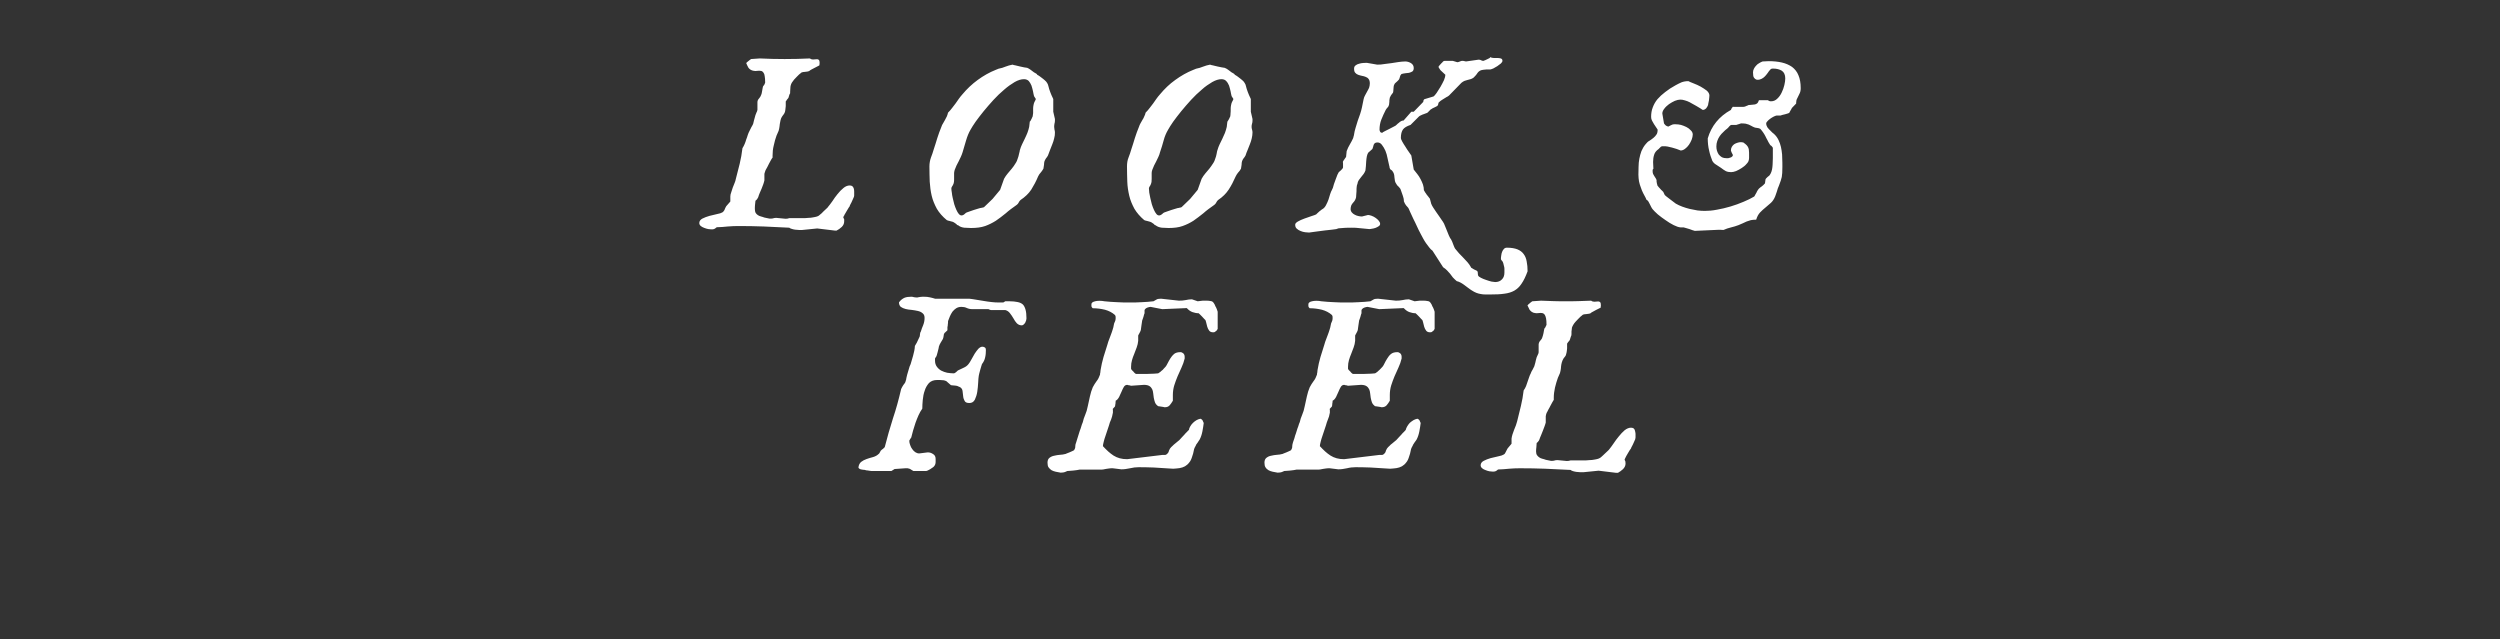
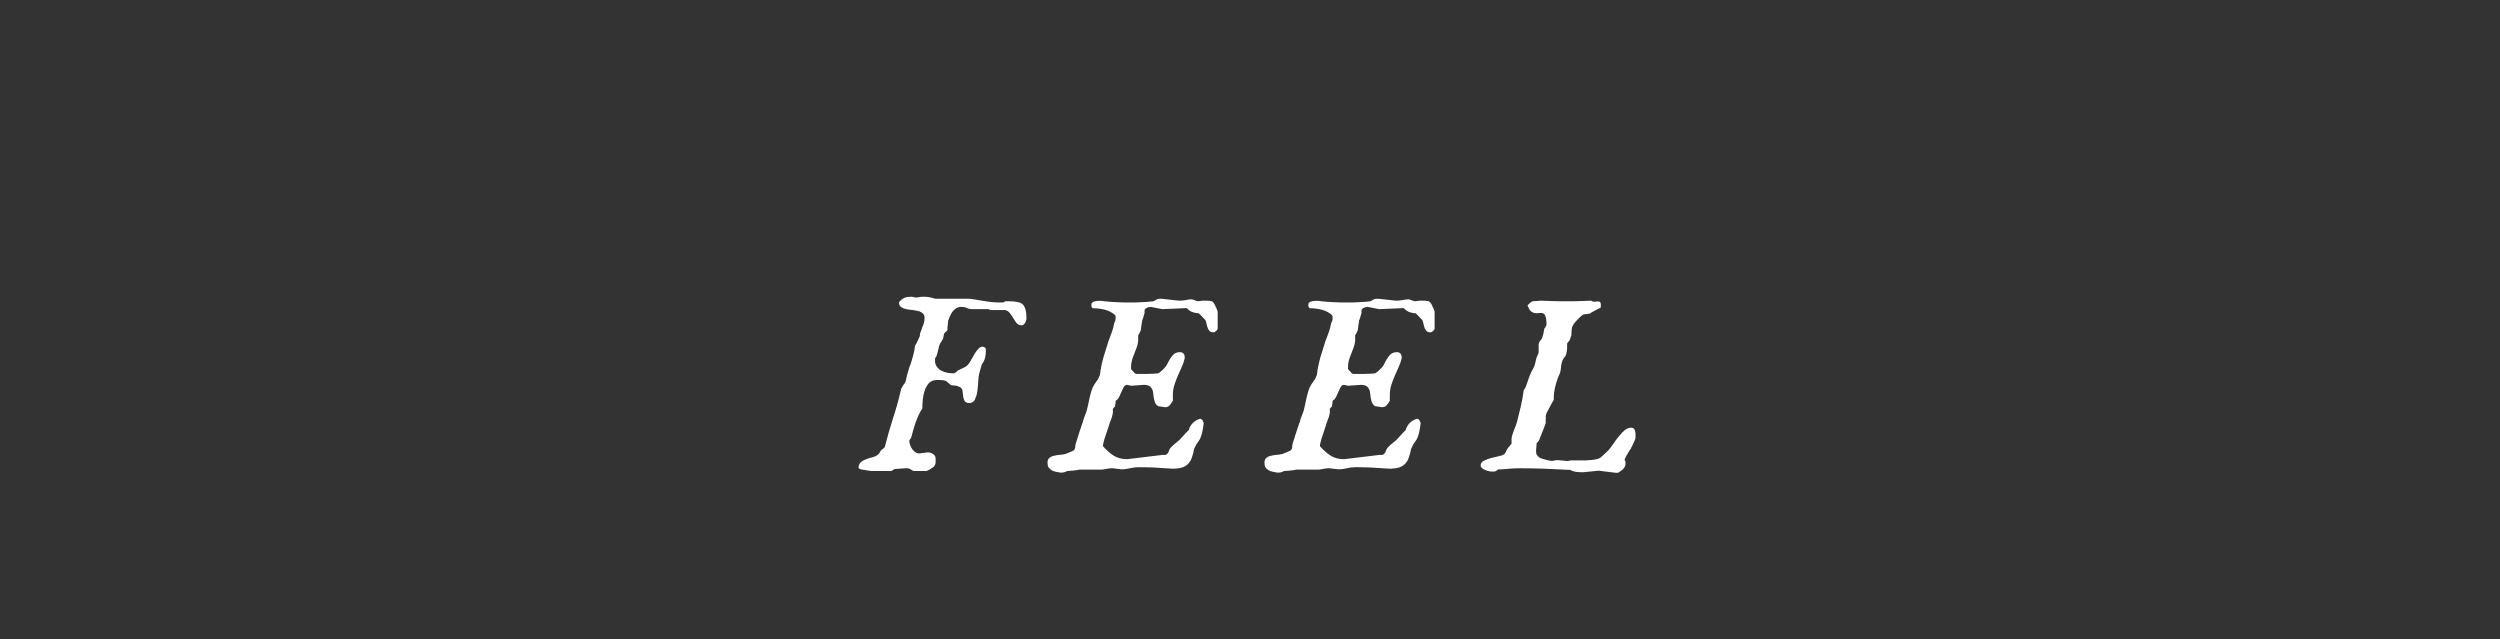
<svg xmlns="http://www.w3.org/2000/svg" version="1.1" width="1651.3px" height="422.3px" viewBox="0 -28 1651.3 422.3" style="top:-28px">
  <rect x="0" y="-28" width="1651.3" height="422.3" fill="#333333" stroke="none" />
  <desc>LOOK &amp; FEEL</desc>
  <defs />
  <g id="Polygon177445">
    <path d="M 567 280.8 C 567.2 279.2 567.8 277.9 568.8 277.1 C 569.8 276.3 571 275.7 572.4 275.2 C 573.8 274.7 575.2 274.3 576.7 273.9 C 578.1 273.5 579.4 272.8 580.3 271.9 C 580.5 271.9 580.8 271.5 581.1 270.9 C 581.4 270.3 581.6 269.9 581.7 269.8 C 581.7 269.7 581.9 269.5 582.2 269.3 C 582.4 269 582.7 268.8 583.1 268.6 C 583.4 268.3 583.7 268.1 583.9 267.8 C 584.2 267.6 584.4 267.4 584.4 267.3 C 586 261 587.8 254.7 589.8 248.4 C 591.9 242.2 593.6 235.9 595.1 229.5 C 595.1 229.5 595.1 229.3 595.2 229 C 595.3 228.7 595.4 228.5 595.5 228.4 C 595.5 228.3 595.7 228 595.9 227.6 C 596.2 227.2 596.4 226.8 596.7 226.3 C 597 225.9 597.3 225.5 597.6 225.1 C 597.8 224.7 598 224.5 598 224.4 C 598 224.2 598.1 224 598.2 223.7 C 598.3 223.4 598.4 223.1 598.5 222.8 C 598.5 222.5 598.6 222.1 598.7 221.6 C 598.8 221.1 599 220.5 599.2 219.5 C 599.5 218.6 599.7 217.7 600 216.8 C 600.3 215.8 600.5 214.9 600.8 214.1 C 601.1 213.3 601.4 212.8 601.5 212.5 C 601.7 211.9 601.9 211.1 602.2 210.1 C 602.5 209.1 602.8 208.1 603.1 207 C 603.4 205.9 603.7 204.8 603.9 203.7 C 604.1 202.5 604.3 201.5 604.3 200.5 C 604.4 200.3 604.7 199.9 605 199.3 C 605.4 198.7 605.7 198.1 606 197.4 C 606.3 196.8 606.6 196.1 606.9 195.5 C 607.2 194.9 607.4 194.4 607.5 194.2 C 607.5 194.1 607.5 193.8 607.6 193.5 C 607.6 193.2 607.7 192.9 607.7 192.5 C 607.8 192.2 607.8 191.9 607.9 191.6 C 608 191.3 608.1 191.2 608.2 191.1 C 608.6 189.6 609.2 188.2 609.8 186.7 C 610.4 185.2 610.7 183.6 610.7 182 C 610.7 180.6 610.3 179.6 609.4 178.9 C 608.6 178.2 607.6 177.7 606.3 177.4 C 605 177.1 603.7 176.9 602.2 176.7 C 600.8 176.6 599.4 176.4 598.2 176.1 C 596.9 175.8 595.9 175.3 595 174.7 C 594.2 174 593.8 173 593.8 171.7 C 594.9 170.2 596.1 169.3 597.4 168.7 C 598.6 168.2 600.1 168 601.9 168 C 602.5 168 603.1 168.1 603.7 168.3 C 604.3 168.4 605 168.5 605.8 168.5 C 605.8 168.5 605.9 168.5 605.9 168.5 C 606.1 168.5 606.4 168.4 606.8 168.3 C 607.2 168.3 607.6 168.2 608.1 168.1 C 608.6 168.1 609 168 609.4 168 C 609.8 168 610 168 610.1 168 C 611.7 168 613.1 168.1 614.2 168.4 C 615.4 168.6 616.6 169 617.6 169.3 C 617.6 169.3 640.2 169.3 640.2 169.3 C 641.8 169.5 643.4 169.7 645 170 C 646.6 170.3 648.3 170.5 649.9 170.8 C 651.5 171.1 653.2 171.3 654.8 171.5 C 656.4 171.7 658.1 171.8 659.8 171.8 C 659.76 171.84 662.7 171.8 662.7 171.8 L 664 171 C 664 171 666.85 171.04 666.9 171 C 668.9 171 670.7 171.2 672.1 171.5 C 673.6 171.8 674.7 172.3 675.6 173.1 C 676.4 173.9 677 175.1 677.4 176.6 C 677.8 178 678 180 678 182.3 C 678 182.6 677.9 183.1 677.8 183.6 C 677.6 184.1 677.4 184.6 677.2 185.1 C 676.9 185.5 676.6 186 676.2 186.3 C 675.8 186.7 675.4 186.9 674.9 186.9 C 673.6 186.9 672.5 186.4 671.6 185.5 C 670.8 184.6 670 183.5 669.4 182.3 C 668.7 181.1 667.9 179.9 667.1 178.9 C 666.3 177.8 665.2 177.1 664 176.8 C 664 176.8 654.7 176.8 654.7 176.8 C 654.6 176.8 654.3 176.8 653.8 176.6 C 653.3 176.4 653 176.3 652.9 176.2 C 652.9 176.2 642.3 176.2 642.3 176.2 C 640.8 176.2 639.6 175.9 638.5 175.4 C 637.5 174.9 636.3 174.7 635 174.7 C 633.7 174.7 632.6 175 631.6 175.6 C 630.7 176.2 629.8 177 629.1 177.9 C 628.4 178.9 627.9 179.9 627.4 181 C 627 182.1 626.6 183.1 626.2 184.1 C 626.2 184.3 626.2 184.5 626.2 184.9 C 626.2 185.2 626.1 185.6 626.1 186 C 626 186.4 626 186.8 626 187.2 C 625.9 187.5 625.9 187.8 625.8 188 C 625.8 188 625.8 190.1 625.8 190.1 C 625.5 190.5 625.2 190.8 624.9 191 C 624.7 191.2 624.5 191.4 624.3 191.6 C 624.1 191.8 624 191.9 623.9 191.9 C 623.5 192.5 623.3 193.1 623.3 193.8 C 623.2 194.5 623.1 195.2 622.8 195.9 C 622.3 196.8 621.8 197.6 621.3 198.4 C 620.8 199.2 620.4 200.1 620.1 201.1 C 620.1 201.5 620 202 619.8 202.7 C 619.7 203.3 619.5 204 619.3 204.7 C 619.1 205.4 618.9 206 618.8 206.5 C 618.6 207 618.5 207.3 618.5 207.4 C 618.4 207.5 618.2 207.7 618 208.1 C 617.7 208.5 617.6 208.7 617.6 208.8 C 617.6 208.8 617.6 210.2 617.6 210.2 C 617.6 211.8 618 213.1 618.8 214.2 C 619.6 215.3 620.6 216.2 621.7 216.8 C 622.9 217.4 624.2 217.9 625.6 218.2 C 627.1 218.4 628.4 218.6 629.8 218.6 C 630.4 218.6 631 218.3 631.5 217.8 C 632.1 217.3 632.5 216.9 632.7 216.7 C 633.9 216.1 635.1 215.5 636.5 214.9 C 637.9 214.3 638.9 213.5 639.7 212.5 C 640.3 211.8 640.9 210.8 641.6 209.5 C 642.3 208.2 643.1 206.9 643.8 205.6 C 644.6 204.4 645.4 203.3 646.2 202.4 C 647.1 201.5 648 201 648.9 201 C 649.5 201 650 201.2 650.5 201.5 C 651 201.8 651.2 202.4 651.2 203.1 C 651.2 204.8 651.1 206.5 650.7 208.1 C 650.4 209.6 649.7 211.1 648.6 212.5 C 648.5 212.9 648.3 213.4 648.1 214.1 C 647.9 214.9 647.7 215.7 647.4 216.5 C 647.2 217.3 647 218 646.8 218.8 C 646.6 219.5 646.5 220 646.5 220.2 C 646.3 221.3 646.2 222.8 646.1 224.8 C 646 226.8 645.8 228.8 645.5 230.8 C 645.2 232.8 644.6 234.5 643.9 236 C 643.1 237.5 641.9 238.2 640.3 238.2 C 638.7 238.2 637.7 237.8 637.2 236.9 C 636.7 236 636.3 235 636.2 233.8 C 636.1 232.7 635.9 231.5 635.8 230.4 C 635.7 229.3 635.2 228.5 634.4 227.9 C 634.2 227.8 633.8 227.5 633.1 227.3 C 632.5 227 632 226.8 631.7 226.8 C 631.6 226.8 631.4 226.8 631 226.7 C 630.7 226.7 630.3 226.7 629.9 226.6 C 629.5 226.6 629.1 226.5 628.8 226.5 C 628.4 226.4 628.2 226.4 628.1 226.4 C 628.1 226.4 625.8 224.4 625.8 224.4 C 625.3 223.8 624.5 223.4 623.5 223.2 C 622.6 223.1 621.7 223 620.8 223 C 620.8 223 618.9 223 618.9 223 C 616.7 223 614.9 223.7 613.6 225 C 612.4 226.4 611.4 228 610.8 230 C 610.1 231.9 609.7 234 609.5 236.2 C 609.3 238.4 609.2 240.3 609.2 241.9 C 608.3 243.2 607.4 244.7 606.7 246.3 C 606 247.9 605.3 249.6 604.7 251.3 C 604.1 253 603.6 254.7 603.1 256.4 C 602.6 258.1 602.2 259.6 601.9 261 C 601.9 261.1 601.8 261.2 601.6 261.4 C 601.5 261.6 601.4 261.8 601.2 262 C 601 262.3 600.9 262.5 600.8 262.7 C 600.7 262.9 600.6 263.1 600.6 263.1 C 600.6 264 600.8 265 601.2 266 C 601.5 267 602 267.9 602.6 268.7 C 603.2 269.5 603.8 270.2 604.6 270.7 C 605.4 271.2 606.2 271.5 607.2 271.5 C 607.2 271.5 612.8 270.8 612.8 270.8 C 614 270.8 615.1 271.1 616.3 271.9 C 617.5 272.6 618 273.7 618 275.1 C 618 275.9 618 276.6 618 277.1 C 618 277.7 617.9 278.3 617.7 278.8 C 617.5 279.2 617.3 279.7 616.9 280.1 C 616.5 280.5 616 280.9 615.3 281.3 C 615.1 281.4 614.9 281.6 614.6 281.8 C 614.2 282 613.9 282.2 613.5 282.4 C 613.1 282.6 612.8 282.8 612.5 282.9 C 612.1 283 611.9 283.1 611.8 283.1 C 611.8 283.1 603.3 283.1 603.3 283.1 C 602.6 282.7 602.1 282.4 601.8 282.2 C 601.4 281.9 601 281.7 600.7 281.6 C 600.3 281.5 599.9 281.4 599.5 281.3 C 599.1 281.3 598.6 281.3 598 281.3 C 597.97 281.25 590.9 281.8 590.9 281.8 L 588.8 283.1 C 588.8 283.1 576.14 283.11 576.1 283.1 C 576.1 283.1 575.9 283.1 575.5 283.1 C 575 283 574.6 283 574 282.9 C 573.5 282.8 573 282.7 572.4 282.7 C 571.9 282.6 571.5 282.5 571.2 282.4 C 571 282.3 570.6 282.3 570.2 282.3 C 569.8 282.2 569.4 282.2 569 282.1 C 568.5 282 568.1 281.9 567.8 281.7 C 567.4 281.5 567.2 281.2 567 280.8 Z M 691.9 277.6 C 691.9 276.2 692.3 275.1 693.2 274.4 C 694.1 273.7 695.2 273.2 696.4 273 C 697.6 272.7 698.9 272.5 700.2 272.4 C 701.5 272.3 702.6 272.2 703.5 271.9 C 703.7 271.9 704.1 271.8 704.6 271.5 C 705.2 271.3 705.8 271 706.4 270.8 C 707 270.5 707.6 270.2 708.2 270 C 708.8 269.7 709.1 269.5 709.4 269.4 C 709.8 268.8 710.1 268.2 710.2 267.6 C 710.2 266.9 710.3 266.2 710.4 265.5 C 710.5 265.3 710.6 264.8 710.9 264 C 711.1 263.3 711.4 262.4 711.7 261.4 C 712 260.4 712.3 259.3 712.7 258.2 C 713 257.1 713.4 256 713.8 255 C 714.1 254 714.4 253.2 714.6 252.4 C 714.9 251.7 715.1 251.1 715.2 250.9 C 715.5 249.3 716.1 247.7 716.8 246 C 717.5 244.4 718.1 242.5 718.5 240.3 C 719 238.2 719.4 236.1 719.9 233.9 C 720.4 231.7 721 229.6 721.8 227.8 C 722.6 226.3 723.4 225 724.3 223.8 C 725.3 222.6 726 221.1 726.6 219.4 C 726.6 219.3 726.6 219.2 726.6 218.9 C 726.7 218.6 726.7 218.3 726.8 218 C 726.8 217.6 726.9 217.3 726.9 216.9 C 727 216.6 727 216.3 727 216.2 C 727.4 213.5 728.1 210.7 728.9 207.8 C 729.8 204.9 730.7 202.1 731.5 199.5 C 731.8 198.3 732.2 197.2 732.6 196.2 C 733 195.1 733.4 194 733.8 193 C 734.2 191.9 734.6 190.9 734.9 189.8 C 735.3 188.8 735.5 187.7 735.7 186.6 C 735.8 185.9 736 185.2 736.4 184.5 C 736.7 183.9 736.9 183.2 736.9 182.5 C 736.9 182 736.9 181.6 736.9 181.2 C 736.8 180.8 736.7 180.4 736.5 180.1 C 734.6 178.4 732.4 177.3 729.9 176.6 C 727.4 176 724.7 175.6 721.8 175.6 C 721.4 175.3 721.1 174.9 721 174.6 C 720.9 174.3 720.9 173.9 720.9 173.2 C 720.9 172.7 721 172.2 721.4 171.9 C 721.7 171.6 722.1 171.3 722.7 171.2 C 723.2 171 723.8 170.9 724.4 170.8 C 725 170.7 725.6 170.7 726.2 170.7 C 726.9 170.7 727.6 170.7 728.2 170.8 C 728.7 170.9 729.2 170.9 729.5 171 C 732.3 171.3 735.1 171.5 737.9 171.6 C 740.6 171.8 743.4 171.8 746.1 171.8 C 748.8 171.8 751.4 171.8 754.1 171.6 C 756.7 171.5 759.3 171.3 761.9 171 C 762.4 170.7 762.9 170.4 763.3 170.2 C 763.7 169.9 764.1 169.8 764.4 169.6 C 764.8 169.5 765.1 169.4 765.5 169.4 C 765.9 169.4 766.3 169.3 766.9 169.3 C 766.9 169.3 778.7 170.6 778.7 170.6 C 780.3 170.6 781.8 170.5 783.2 170.2 C 784.5 169.9 785.9 169.7 787.3 169.7 C 787.35 169.75 791.1 171 791.1 171 L 794.4 170.6 C 794.4 170.6 797.26 170.63 797.3 170.6 C 798.1 170.6 798.7 170.7 799.3 170.8 C 799.9 170.8 800.4 171 800.8 171.2 C 801.2 171.5 801.5 171.8 801.8 172.3 C 802.2 172.8 802.5 173.5 802.8 174.3 C 802.9 174.5 803.1 174.9 803.3 175.2 C 803.4 175.6 803.6 176 803.8 176.4 C 804 176.9 804.2 177.4 804.3 177.9 C 804.3 177.9 804.3 189.2 804.3 189.2 C 804.2 189.4 804.2 189.5 804.1 189.6 C 804.1 189.7 804 189.8 803.9 189.8 C 803.9 189.9 803.9 190 803.9 190.1 C 803.3 190.5 802.9 190.8 802.7 191.1 C 802.4 191.4 801.9 191.5 801.3 191.5 C 800.1 191.5 799.2 191.1 798.7 190.4 C 798.1 189.6 797.7 188.8 797.4 187.8 C 797.1 186.8 796.9 185.9 796.7 185 C 796.5 184.1 796.3 183.4 795.9 183.1 C 795.7 183 795.5 182.7 795.1 182.3 C 794.7 181.9 794.3 181.4 793.9 181 C 793.4 180.5 793 180.1 792.6 179.7 C 792.2 179.3 791.9 179 791.7 178.9 C 790.3 178.9 788.9 178.6 787.5 178.1 C 786.2 177.6 785 176.7 783.9 175.5 C 783.88 175.47 767.7 176.2 767.7 176.2 C 767.7 176.2 760.04 174.66 760 174.7 C 759.4 174.7 758.7 174.9 757.8 175.2 C 756.9 175.6 756.3 176.1 756 176.8 C 756 176.8 756 178.9 756 178.9 C 756 179 755.9 179.3 755.7 179.7 C 755.6 180.2 755.4 180.7 755.3 181.2 C 755.1 181.7 755 182.2 754.8 182.7 C 754.6 183.1 754.5 183.4 754.5 183.5 C 754.4 183.6 754.4 184 754.3 184.6 C 754.2 185.2 754.1 185.9 754 186.6 C 753.9 187.4 753.8 188.1 753.7 188.8 C 753.6 189.5 753.6 189.9 753.5 190.1 C 753.5 190.2 753.4 190.4 753.3 190.7 C 753.1 191.1 752.9 191.5 752.7 191.9 C 752.5 192.3 752.3 192.6 752.1 193 C 752 193.3 751.9 193.5 751.8 193.6 C 751.8 193.6 751.8 197.1 751.8 197.1 C 751.7 198.6 751.3 200.1 750.8 201.5 C 750.3 202.9 749.8 204.3 749.2 205.7 C 748.6 207.1 748.1 208.5 747.7 209.9 C 747.3 211.3 747.1 212.7 747.1 214.2 C 747.1 214.2 747.1 215.6 747.1 215.6 C 747.1 215.8 747.3 216 747.6 216.4 C 747.9 216.7 748.2 217.1 748.6 217.4 C 748.9 217.8 749.2 218.2 749.6 218.5 C 749.9 218.7 750.1 218.9 750.3 219 C 750.3 219 754.8 219 754.8 219 C 756.7 219 758.4 219 759.9 218.9 C 761.4 218.9 763.1 218.8 765 218.6 C 765.2 218.5 765.5 218.3 765.9 218 C 766.3 217.8 766.7 217.4 767 217.1 C 767.4 216.7 767.8 216.4 768.1 216.2 C 768.3 215.9 768.5 215.7 768.6 215.6 C 769.6 214.7 770.4 213.7 771 212.4 C 771.7 211.1 772.3 209.9 773 208.8 C 773.7 207.6 774.6 206.6 775.5 205.8 C 776.5 205 777.9 204.6 779.6 204.6 C 780.4 204.6 781 204.9 781.6 205.4 C 782.2 206 782.5 206.7 782.5 207.7 C 782.5 207.7 782.5 208.8 782.5 208.8 C 782 210.9 781.3 212.9 780.4 214.8 C 779.5 216.7 778.6 218.7 777.8 220.6 C 777 222.6 776.2 224.6 775.6 226.6 C 775 228.6 774.7 230.7 774.7 232.9 C 774.7 232.9 774.7 236.7 774.7 236.7 C 774 237.9 773.3 238.9 772.6 239.7 C 771.8 240.6 770.8 241 769.3 241 C 769.1 240.9 768.8 240.9 768.4 240.8 C 768 240.8 767.6 240.7 767.1 240.6 C 766.7 240.5 766.3 240.5 765.8 240.4 C 765.4 240.4 765.1 240.3 765 240.3 C 764 239.6 763.3 238.8 762.9 237.8 C 762.6 236.9 762.3 235.9 762.1 234.8 C 762 233.8 761.8 232.8 761.7 231.7 C 761.6 230.7 761.4 229.8 761 229 C 760.6 228.2 760 227.5 759.2 227 C 758.4 226.5 757.2 226.2 755.6 226.2 C 755.6 226.2 747.1 226.8 747.1 226.8 C 746.6 226.7 746.3 226.6 746 226.5 C 745.7 226.5 745.5 226.4 745.2 226.4 C 744.9 226.3 744.7 226.3 744.6 226.2 C 743.6 226.2 742.8 226.7 742.3 227.6 C 741.8 228.4 741.3 229.5 740.8 230.7 C 740.3 231.8 739.8 233 739.2 234.2 C 738.6 235.3 737.9 236.2 736.9 236.7 C 736.9 236.9 736.9 237.1 736.9 237.5 C 736.8 237.8 736.8 238.2 736.8 238.6 C 736.7 238.9 736.7 239.3 736.6 239.6 C 736.6 240 736.6 240.2 736.5 240.3 C 736.5 240.5 736.3 240.8 735.8 241.2 C 735.4 241.6 735.1 241.9 735 242.1 C 735 242.2 735 242.5 735.1 242.9 C 735.1 243.3 735.1 243.8 735.1 244.2 C 735.1 244.7 735.1 244.9 735 245 C 734.8 246.4 734.4 247.8 733.9 249.1 C 733.3 250.4 732.8 251.7 732.5 253 C 732.3 253.7 731.9 254.7 731.5 256 C 731.1 257.3 730.6 258.6 730.2 259.9 C 729.7 261.3 729.3 262.6 729 263.9 C 728.7 265.1 728.5 266 728.5 266.7 C 729.7 268 730.8 269.1 732 270.2 C 733.1 271.2 734.3 272.1 735.5 272.9 C 736.8 273.7 738.1 274.3 739.6 274.7 C 741.1 275.1 742.7 275.3 744.5 275.3 C 744.49 275.29 767.7 272.5 767.7 272.5 C 767.7 272.5 769.7 272.47 769.7 272.5 C 770.3 272.3 770.7 272.1 771 271.7 C 771.3 271.4 771.6 271.1 771.8 270.7 C 771.9 270.3 772.1 269.9 772.2 269.5 C 772.4 269.1 772.6 268.7 772.8 268.3 C 773.3 267.6 773.9 267 774.5 266.5 C 775 265.9 775.7 265.4 776.3 264.9 C 776.9 264.4 777.5 263.9 778.1 263.4 C 778.7 263 779.2 262.5 779.7 261.9 C 779.9 261.7 780.3 261.3 780.7 260.8 C 781.2 260.3 781.7 259.7 782.3 259.1 C 782.9 258.4 783.4 257.8 784 257.3 C 784.5 256.7 784.9 256.3 785.3 256 C 785.4 255.2 785.7 254.4 786.2 253.6 C 786.7 252.7 787.3 252 788 251.3 C 788.6 250.7 789.4 250.1 790.2 249.6 C 791 249.1 791.9 248.8 792.8 248.6 C 793.1 248.6 793.4 248.7 793.7 249 C 794 249.2 794.2 249.5 794.4 249.8 C 794.6 250.2 794.7 250.5 794.8 250.8 C 794.9 251.1 795 251.2 795.1 251.3 C 794.9 253 794.6 254.9 794.2 257 C 793.8 259 793.2 260.9 792.3 262.5 C 792.2 262.6 792.1 262.8 791.8 263.2 C 791.6 263.5 791.3 263.9 791.1 264.3 C 790.8 264.7 790.5 265.1 790.3 265.4 C 790 265.8 789.9 266 789.9 266.2 C 789.2 267.3 788.7 268.4 788.5 269.7 C 788.3 271 787.9 272.3 787.5 273.4 C 787 275.1 786.4 276.5 785.5 277.5 C 784.7 278.6 783.7 279.4 782.7 280 C 781.6 280.6 780.4 281 779.1 281.2 C 777.8 281.4 776.4 281.5 774.9 281.6 C 774.9 281.6 771.6 281.4 771.6 281.4 C 768.4 281.2 765.2 281 762.1 280.8 C 758.9 280.7 755.6 280.6 752.2 280.6 C 750.3 280.6 748.4 280.8 746.4 281.3 C 744.5 281.7 742.6 282 740.7 282 C 740.7 282 735 281.3 735 281.3 C 734.2 281.3 733.5 281.3 732.8 281.4 C 732.1 281.5 731.4 281.6 730.7 281.7 C 730.1 281.8 729.4 282 728.6 282.1 C 727.9 282.2 727.1 282.2 726.2 282.2 C 726.2 282.2 713 282.2 713 282.2 C 712.7 282.3 712.1 282.4 711.4 282.5 C 710.6 282.6 709.8 282.7 709 282.8 C 708.2 282.9 707.4 283 706.6 283 C 705.9 283.1 705.3 283.1 705 283.1 C 704.6 283.3 704.1 283.5 703.4 283.8 C 702.8 284 701.9 284.2 700.6 284.2 C 699.5 284 698.4 283.8 697.4 283.6 C 696.3 283.4 695.4 283 694.6 282.6 C 693.8 282.1 693.2 281.5 692.6 280.7 C 692.1 280 691.9 278.9 691.9 277.6 Z M 835.2 277.6 C 835.2 276.2 835.6 275.1 836.5 274.4 C 837.4 273.7 838.4 273.2 839.7 273 C 840.9 272.7 842.2 272.5 843.5 272.4 C 844.8 272.3 845.9 272.2 846.8 271.9 C 847 271.9 847.4 271.8 847.9 271.5 C 848.5 271.3 849.1 271 849.7 270.8 C 850.3 270.5 850.9 270.2 851.5 270 C 852.1 269.7 852.4 269.5 852.7 269.4 C 853.1 268.8 853.4 268.2 853.5 267.6 C 853.5 266.9 853.6 266.2 853.7 265.5 C 853.8 265.3 853.9 264.8 854.1 264 C 854.4 263.3 854.7 262.4 855 261.4 C 855.2 260.4 855.6 259.3 856 258.2 C 856.3 257.1 856.7 256 857 255 C 857.4 254 857.7 253.2 857.9 252.4 C 858.2 251.7 858.3 251.1 858.5 250.9 C 858.8 249.3 859.4 247.7 860.1 246 C 860.8 244.4 861.4 242.5 861.8 240.3 C 862.3 238.2 862.7 236.1 863.2 233.9 C 863.7 231.7 864.3 229.6 865.1 227.8 C 865.9 226.3 866.7 225 867.6 223.8 C 868.6 222.6 869.3 221.1 869.9 219.4 C 869.9 219.3 869.9 219.2 869.9 218.9 C 870 218.6 870 218.3 870.1 218 C 870.1 217.6 870.2 217.3 870.2 216.9 C 870.3 216.6 870.3 216.3 870.3 216.2 C 870.7 213.5 871.4 210.7 872.2 207.8 C 873.1 204.9 874 202.1 874.8 199.5 C 875.1 198.3 875.5 197.2 875.9 196.2 C 876.3 195.1 876.7 194 877.1 193 C 877.5 191.9 877.9 190.9 878.2 189.8 C 878.6 188.8 878.8 187.7 879 186.6 C 879.1 185.9 879.3 185.2 879.7 184.5 C 880 183.9 880.2 183.2 880.2 182.5 C 880.2 182 880.2 181.6 880.2 181.2 C 880.1 180.8 880 180.4 879.8 180.1 C 877.9 178.4 875.7 177.3 873.2 176.6 C 870.7 176 868 175.6 865.1 175.6 C 864.7 175.3 864.4 174.9 864.3 174.6 C 864.2 174.3 864.2 173.9 864.2 173.2 C 864.2 172.7 864.3 172.2 864.7 171.9 C 865 171.6 865.4 171.3 865.9 171.2 C 866.5 171 867.1 170.9 867.7 170.8 C 868.3 170.7 868.9 170.7 869.5 170.7 C 870.2 170.7 870.9 170.7 871.5 170.8 C 872 170.9 872.5 170.9 872.8 171 C 875.6 171.3 878.4 171.5 881.2 171.6 C 883.9 171.8 886.7 171.8 889.4 171.8 C 892.1 171.8 894.7 171.8 897.4 171.6 C 900 171.5 902.6 171.3 905.2 171 C 905.7 170.7 906.2 170.4 906.6 170.2 C 907 169.9 907.4 169.8 907.7 169.6 C 908.1 169.5 908.4 169.4 908.8 169.4 C 909.2 169.4 909.6 169.3 910.2 169.3 C 910.2 169.3 922 170.6 922 170.6 C 923.6 170.6 925.1 170.5 926.5 170.2 C 927.8 169.9 929.2 169.7 930.6 169.7 C 930.64 169.75 934.4 171 934.4 171 L 937.7 170.6 C 937.7 170.6 940.55 170.63 940.6 170.6 C 941.4 170.6 942 170.7 942.6 170.8 C 943.2 170.8 943.7 171 944.1 171.2 C 944.5 171.5 944.8 171.8 945.1 172.3 C 945.5 172.8 945.8 173.5 946.1 174.3 C 946.2 174.5 946.4 174.9 946.6 175.2 C 946.7 175.6 946.9 176 947.1 176.4 C 947.3 176.9 947.5 177.4 947.6 177.9 C 947.6 177.9 947.6 189.2 947.6 189.2 C 947.5 189.4 947.5 189.5 947.4 189.6 C 947.3 189.7 947.3 189.8 947.2 189.8 C 947.2 189.9 947.2 190 947.2 190.1 C 946.6 190.5 946.2 190.8 946 191.1 C 945.7 191.4 945.2 191.5 944.6 191.5 C 943.4 191.5 942.5 191.1 942 190.4 C 941.4 189.6 941 188.8 940.7 187.8 C 940.4 186.8 940.2 185.9 940 185 C 939.8 184.1 939.6 183.4 939.2 183.1 C 939 183 938.8 182.7 938.4 182.3 C 938 181.9 937.6 181.4 937.2 181 C 936.7 180.5 936.3 180.1 935.9 179.7 C 935.5 179.3 935.2 179 935 178.9 C 933.6 178.9 932.2 178.6 930.8 178.1 C 929.5 177.6 928.3 176.7 927.2 175.5 C 927.18 175.47 911 176.2 911 176.2 C 911 176.2 903.33 174.66 903.3 174.7 C 902.7 174.7 902 174.9 901.1 175.2 C 900.2 175.6 899.6 176.1 899.3 176.8 C 899.3 176.8 899.3 178.9 899.3 178.9 C 899.2 179 899.2 179.3 899 179.7 C 898.9 180.2 898.7 180.7 898.6 181.2 C 898.4 181.7 898.3 182.2 898.1 182.7 C 897.9 183.1 897.8 183.4 897.8 183.5 C 897.7 183.6 897.7 184 897.6 184.6 C 897.5 185.2 897.4 185.9 897.3 186.6 C 897.2 187.4 897.1 188.1 897 188.8 C 896.9 189.5 896.9 189.9 896.8 190.1 C 896.8 190.2 896.7 190.4 896.6 190.7 C 896.4 191.1 896.2 191.5 896 191.9 C 895.8 192.3 895.6 192.6 895.4 193 C 895.3 193.3 895.2 193.5 895.1 193.6 C 895.1 193.6 895.1 197.1 895.1 197.1 C 895 198.6 894.6 200.1 894.1 201.5 C 893.6 202.9 893.1 204.3 892.5 205.7 C 891.9 207.1 891.4 208.5 891 209.9 C 890.6 211.3 890.4 212.7 890.4 214.2 C 890.4 214.2 890.4 215.6 890.4 215.6 C 890.4 215.8 890.6 216 890.9 216.4 C 891.2 216.7 891.5 217.1 891.9 217.4 C 892.2 217.8 892.5 218.2 892.9 218.5 C 893.2 218.7 893.4 218.9 893.6 219 C 893.6 219 898.1 219 898.1 219 C 900 219 901.7 219 903.2 218.9 C 904.7 218.9 906.4 218.8 908.2 218.6 C 908.5 218.5 908.8 218.3 909.2 218 C 909.6 217.8 910 217.4 910.3 217.1 C 910.7 216.7 911.1 216.4 911.3 216.2 C 911.6 215.9 911.8 215.7 911.9 215.6 C 912.9 214.7 913.7 213.7 914.3 212.4 C 914.9 211.1 915.6 209.9 916.3 208.8 C 917 207.6 917.8 206.6 918.8 205.8 C 919.8 205 921.2 204.6 922.9 204.6 C 923.7 204.6 924.3 204.9 924.9 205.4 C 925.5 206 925.8 206.7 925.8 207.7 C 925.8 207.7 925.8 208.8 925.8 208.8 C 925.3 210.9 924.6 212.9 923.7 214.8 C 922.8 216.7 921.9 218.7 921.1 220.6 C 920.3 222.6 919.5 224.6 918.9 226.6 C 918.3 228.6 918 230.7 918 232.9 C 918 232.9 918 236.7 918 236.7 C 917.3 237.9 916.6 238.9 915.9 239.7 C 915.1 240.6 914 241 912.6 241 C 912.4 240.9 912.1 240.9 911.7 240.8 C 911.3 240.8 910.9 240.7 910.4 240.6 C 910 240.5 909.6 240.5 909.1 240.4 C 908.7 240.4 908.4 240.3 908.2 240.3 C 907.3 239.6 906.6 238.8 906.2 237.8 C 905.9 236.9 905.6 235.9 905.4 234.8 C 905.3 233.8 905.1 232.8 905 231.7 C 904.9 230.7 904.7 229.8 904.3 229 C 903.9 228.2 903.3 227.5 902.5 227 C 901.7 226.5 900.5 226.2 898.9 226.2 C 898.9 226.2 890.4 226.8 890.4 226.8 C 889.9 226.7 889.6 226.6 889.3 226.5 C 889 226.5 888.8 226.4 888.5 226.4 C 888.2 226.3 888 226.3 887.9 226.2 C 886.9 226.2 886.1 226.7 885.6 227.6 C 885.1 228.4 884.6 229.5 884.1 230.7 C 883.6 231.8 883.1 233 882.5 234.2 C 881.9 235.3 881.2 236.2 880.2 236.7 C 880.2 236.9 880.2 237.1 880.2 237.5 C 880.1 237.8 880.1 238.2 880 238.6 C 880 238.9 880 239.3 879.9 239.6 C 879.9 240 879.9 240.2 879.8 240.3 C 879.8 240.5 879.6 240.8 879.1 241.2 C 878.7 241.6 878.4 241.9 878.3 242.1 C 878.3 242.2 878.3 242.5 878.4 242.9 C 878.4 243.3 878.4 243.8 878.4 244.2 C 878.4 244.7 878.4 244.9 878.3 245 C 878.1 246.4 877.7 247.8 877.1 249.1 C 876.6 250.4 876.1 251.7 875.8 253 C 875.6 253.7 875.2 254.7 874.8 256 C 874.4 257.3 873.9 258.6 873.5 259.9 C 873 261.3 872.6 262.6 872.3 263.9 C 872 265.1 871.8 266 871.8 266.7 C 873 268 874.1 269.1 875.3 270.2 C 876.4 271.2 877.6 272.1 878.8 272.9 C 880.1 273.7 881.4 274.3 882.9 274.7 C 884.4 275.1 886 275.3 887.8 275.3 C 887.78 275.29 911 272.5 911 272.5 C 911 272.5 913 272.47 913 272.5 C 913.6 272.3 914 272.1 914.3 271.7 C 914.6 271.4 914.9 271.1 915.1 270.7 C 915.2 270.3 915.4 269.9 915.5 269.5 C 915.7 269.1 915.9 268.7 916.1 268.3 C 916.6 267.6 917.2 267 917.8 266.5 C 918.3 265.9 918.9 265.4 919.6 264.9 C 920.2 264.4 920.8 263.9 921.4 263.4 C 922 263 922.5 262.5 923 261.9 C 923.2 261.7 923.6 261.3 924 260.8 C 924.5 260.3 925 259.7 925.6 259.1 C 926.2 258.4 926.7 257.8 927.3 257.3 C 927.8 256.7 928.2 256.3 928.5 256 C 928.7 255.2 929 254.4 929.5 253.6 C 930 252.7 930.6 252 931.2 251.3 C 931.9 250.7 932.7 250.1 933.5 249.6 C 934.3 249.1 935.2 248.8 936.1 248.6 C 936.4 248.6 936.7 248.7 937 249 C 937.3 249.2 937.5 249.5 937.7 249.8 C 937.9 250.2 938 250.5 938.1 250.8 C 938.2 251.1 938.3 251.2 938.4 251.3 C 938.2 253 937.9 254.9 937.5 257 C 937.1 259 936.5 260.9 935.6 262.5 C 935.5 262.6 935.4 262.8 935.1 263.2 C 934.9 263.5 934.6 263.9 934.3 264.3 C 934.1 264.7 933.8 265.1 933.6 265.4 C 933.3 265.8 933.2 266 933.2 266.2 C 932.5 267.3 932 268.4 931.8 269.7 C 931.6 271 931.2 272.3 930.8 273.4 C 930.3 275.1 929.7 276.5 928.8 277.5 C 928 278.6 927 279.4 926 280 C 924.9 280.6 923.7 281 922.4 281.2 C 921.1 281.4 919.7 281.5 918.2 281.6 C 918.2 281.6 914.9 281.4 914.9 281.4 C 911.7 281.2 908.5 281 905.3 280.8 C 902.2 280.7 898.9 280.6 895.5 280.6 C 893.6 280.6 891.6 280.8 889.7 281.3 C 887.8 281.7 885.9 282 884 282 C 884 282 878.3 281.3 878.3 281.3 C 877.5 281.3 876.8 281.3 876.1 281.4 C 875.4 281.5 874.7 281.6 874 281.7 C 873.4 281.8 872.7 282 871.9 282.1 C 871.2 282.2 870.4 282.2 869.5 282.2 C 869.5 282.2 856.3 282.2 856.3 282.2 C 856 282.3 855.4 282.4 854.7 282.5 C 853.9 282.6 853.1 282.7 852.3 282.8 C 851.5 282.9 850.7 283 849.9 283 C 849.2 283.1 848.6 283.1 848.3 283.1 C 847.9 283.3 847.4 283.5 846.7 283.8 C 846.1 284 845.2 284.2 843.9 284.2 C 842.8 284 841.7 283.8 840.7 283.6 C 839.6 283.4 838.7 283 837.9 282.6 C 837.1 282.1 836.4 281.5 835.9 280.7 C 835.4 280 835.2 278.9 835.2 277.6 Z M 1021.5 186.5 C 1021.5 184.7 1021.4 183.3 1021.2 182.3 C 1021 181.3 1020.7 180.5 1020.4 180 C 1020 179.4 1019.6 179.1 1019.1 178.9 C 1018.6 178.8 1018.1 178.7 1017.5 178.7 C 1017.5 178.7 1015 178.9 1015 178.9 C 1014.3 178.9 1013.5 178.7 1012.7 178.5 C 1012 178.2 1011.2 177.7 1010.5 176.8 C 1010.3 176.7 1010.1 176.2 1009.8 175.5 C 1009.4 174.8 1009.1 174.2 1008.9 173.7 C 1008.9 173.7 1009.2 173.5 1009.2 173.5 C 1009.3 173.2 1009.4 173.1 1009.5 173.1 C 1009.9 172.7 1010.4 172.3 1011 171.8 C 1011.02 171.84 1012.1 171 1012.1 171 C 1012.1 171 1017.95 170.63 1017.9 170.6 C 1020.8 170.7 1023.5 170.8 1026.2 170.9 C 1028.9 171 1031.6 171 1034.4 171 C 1037.1 171 1039.9 171 1042.6 170.9 C 1045.4 170.8 1048.2 170.7 1051 170.6 C 1051.6 171.1 1052.3 171.3 1053.1 171.3 C 1053.1 171.3 1055.7 171.1 1055.7 171.1 C 1056.2 171.1 1056.6 171.3 1056.9 171.6 C 1057.3 171.9 1057.4 172.6 1057.4 173.7 C 1057.4 173.8 1057.4 173.9 1057.4 174.1 C 1057.4 174.3 1057.3 174.4 1057.3 174.6 C 1057.3 174.8 1057.3 175 1057.3 175.2 C 1056.1 175.8 1055.1 176.3 1054.3 176.7 C 1053.5 177.1 1052.8 177.5 1052.1 177.9 C 1051.3 178.3 1050.8 178.6 1050.6 178.9 C 1050.1 179.1 1049.6 179.3 1049 179.3 C 1048.5 179.4 1048 179.4 1047.5 179.5 C 1047 179.5 1046.5 179.6 1046 179.7 C 1045.6 179.8 1045.2 180 1044.9 180.4 C 1044.9 180.4 1043.9 181.2 1043.9 181.2 C 1043.4 181.7 1042.9 182.2 1042.3 182.8 C 1041.7 183.4 1041.1 184 1040.6 184.6 C 1040 185.2 1039.6 185.9 1039.2 186.5 C 1038.8 187.2 1038.5 187.8 1038.3 188.4 C 1038.3 188.5 1038.2 188.9 1038.2 189.4 C 1038.1 189.9 1038.1 190.4 1038 191 C 1038 191.6 1038 192.2 1038 192.7 C 1037.9 193.2 1037.9 193.5 1037.9 193.6 C 1037.8 193.8 1037.7 194 1037.6 194.3 C 1037.5 194.6 1037.4 194.9 1037.3 195.2 C 1037.2 195.6 1037.1 195.9 1037 196.2 C 1036.9 196.4 1036.9 196.6 1036.8 196.7 C 1036.8 196.7 1036.7 196.8 1036.6 197 C 1036.4 197.2 1036.2 197.4 1036 197.7 C 1035.8 198 1035.6 198.2 1035.4 198.5 C 1035.3 198.7 1035.2 198.9 1035.1 199 C 1035.1 199 1035.1 200.5 1035.1 200.5 C 1035.1 201 1035.1 201.5 1035.1 202.1 C 1035 202.6 1035 203.3 1034.9 203.9 C 1034.8 204.6 1034.7 205.2 1034.5 205.8 C 1034.4 206.4 1034.2 206.9 1033.9 207.3 C 1033 208.3 1032.4 209.2 1032.1 210 C 1031.7 210.9 1031.5 211.8 1031.3 212.7 C 1031.2 213.5 1031 214.5 1031 215.4 C 1030.9 216.3 1030.7 217.3 1030.4 218.4 C 1030.4 218.4 1029 221.6 1029 221.6 C 1028.3 223.5 1027.7 225.6 1027.1 228 C 1026.6 230.3 1026.3 232.5 1026.3 234.7 C 1026.3 234.7 1026.3 236.1 1026.3 236.1 C 1026.1 236.4 1025.8 236.9 1025.4 237.6 C 1025 238.4 1024.6 239.1 1024.1 240 C 1023.7 240.9 1023.2 241.7 1022.8 242.4 C 1022.4 243.2 1022.1 243.7 1022 244 C 1021.8 244.3 1021.5 244.8 1021.3 245.5 C 1021.1 246.2 1021 246.6 1021 246.9 C 1021 246.9 1021 251.1 1021 251.1 C 1020.8 251.8 1020.6 252.6 1020.2 253.6 C 1019.9 254.5 1019.5 255.5 1019.1 256.5 C 1018.7 257.5 1018.3 258.5 1017.9 259.5 C 1017.4 260.5 1017.1 261.5 1016.8 262.3 C 1016.6 262.8 1016.4 263.2 1016.1 263.5 C 1015.9 263.9 1015.5 264.2 1015 264.6 C 1014.9 265.7 1014.8 266.6 1014.8 267.4 C 1014.7 268.3 1014.6 269.2 1014.6 270.1 C 1014.6 271.2 1014.8 272 1015.2 272.6 C 1015.6 273.2 1016.1 273.7 1016.7 274.1 C 1017.2 274.5 1017.9 274.8 1018.7 275 C 1019.5 275.2 1020.3 275.4 1021 275.7 C 1021 275.7 1024.4 276.4 1024.4 276.4 C 1024.8 276.4 1025.1 276.4 1025.4 276.4 C 1025.6 276.4 1025.9 276.4 1026.3 276.3 C 1026.8 276.2 1027.2 276.1 1027.5 276 C 1027.9 276 1028.3 275.9 1028.7 275.9 C 1028.7 275.9 1034.9 276.5 1034.9 276.5 C 1035.8 276.5 1036.6 276.4 1037.4 276.1 C 1037.4 276.1 1047.5 276.1 1047.5 276.1 C 1048.2 276 1049.1 276 1050.1 275.9 C 1051 275.9 1052 275.8 1053 275.6 C 1054 275.5 1054.9 275.2 1055.7 275 C 1056.6 274.7 1057.2 274.3 1057.7 273.8 C 1057.9 273.6 1058.3 273.3 1058.8 272.8 C 1059.4 272.2 1060 271.7 1060.6 271.1 C 1061.2 270.6 1061.7 270.1 1062.2 269.6 C 1062.7 269.2 1062.9 268.8 1063 268.7 C 1063.8 267.7 1064.8 266.4 1065.8 264.9 C 1066.9 263.3 1068 261.7 1069.3 260.2 C 1070.5 258.7 1071.8 257.3 1073.1 256.2 C 1074.5 255.1 1075.9 254.5 1077.3 254.5 C 1078.1 254.5 1078.7 254.7 1079.1 255 C 1079.5 255.4 1079.8 255.8 1079.9 256.4 C 1080.1 257 1080.2 257.7 1080.3 258.5 C 1080.3 259.3 1080.3 260.1 1080.3 260.9 C 1080.3 261.2 1080.2 261.6 1080.1 262.1 C 1079.9 262.6 1079.7 263.1 1079.4 263.7 C 1079.1 264.3 1078.8 265 1078.5 265.7 C 1078.1 266.4 1077.8 267 1077.5 267.6 C 1077.4 267.8 1077.3 268 1077.3 268.2 C 1077.2 268.4 1076.9 268.7 1076.5 269.3 C 1076.1 269.9 1075.8 270.6 1075.3 271.3 C 1074.9 272 1074.6 272.6 1074.2 273.2 C 1073.9 273.8 1073.7 274.2 1073.6 274.4 C 1073.5 274.5 1073.4 274.7 1073.3 275 C 1073.1 275.4 1073.1 275.6 1073.1 275.7 C 1073.05 275.69 1073.6 276.8 1073.6 276.8 C 1073.6 276.8 1073.7 278.19 1073.7 278.2 C 1073.7 279.6 1073.1 280.8 1072 281.9 C 1070.9 282.9 1069.8 283.7 1068.7 284.3 C 1068.7 284.31 1067.4 284.3 1067.4 284.3 L 1055.9 282.9 C 1055.9 282.9 1045.98 283.91 1046 283.9 C 1045.3 283.9 1044.6 283.9 1043.8 283.9 C 1042.9 283.8 1042.1 283.8 1041.3 283.7 C 1040.5 283.6 1039.7 283.4 1039 283.2 C 1038.3 283 1037.7 282.7 1037.4 282.4 C 1031.7 282.1 1026.1 281.9 1020.6 281.6 C 1015.1 281.4 1009.5 281.3 1003.9 281.3 C 1001.6 281.3 999.2 281.4 996.8 281.6 C 994.4 281.9 992 282 989.5 282.1 C 988.7 282.8 988.1 283.2 987.7 283.3 C 987.2 283.5 986.6 283.5 985.9 283.5 C 985.4 283.5 984.7 283.4 983.8 283.3 C 982.9 283.1 982.1 282.9 981.2 282.5 C 980.3 282.2 979.6 281.8 979 281.3 C 978.3 280.7 978 280.1 978 279.3 C 978 278.1 978.7 277.1 980 276.4 C 981.3 275.7 982.9 275.1 984.6 274.6 C 986.4 274.2 988.1 273.8 989.7 273.4 C 991.3 273.1 992.5 272.7 993.1 272.3 C 993.5 272.1 993.7 271.9 994 271.6 C 994.2 271.3 994.4 270.9 994.6 270.5 C 994.8 270.1 995 269.7 995.2 269.3 C 995.4 268.9 995.6 268.5 995.8 268.2 C 995.79 268.2 998.4 265.1 998.4 265.1 C 998.4 265.1 998.45 261.76 998.4 261.8 C 998.5 260.9 998.7 260 999 259 C 999.3 258 999.7 257 1000.1 255.9 C 1000.5 254.9 1000.9 253.9 1001.3 252.9 C 1001.6 251.9 1001.9 251.1 1002.1 250.3 C 1002.9 246.8 1003.8 243.4 1004.6 240.1 C 1005.4 236.8 1006 233.4 1006.4 229.9 C 1007.1 228.9 1007.6 228 1008 227 C 1008.3 226.1 1008.7 225.1 1009 224.1 C 1009.3 223.2 1009.6 222.2 1010 221.2 C 1010.3 220.3 1010.7 219.3 1011.2 218.4 C 1011.2 218.2 1011.4 217.9 1011.6 217.4 C 1011.9 216.9 1012.1 216.5 1012.4 216 C 1012.7 215.5 1012.9 215.1 1013.1 214.6 C 1013.3 214.2 1013.5 213.9 1013.5 213.7 C 1013.7 212.9 1013.9 212.2 1014.1 211.6 C 1014.2 211 1014.4 210.4 1014.5 209.8 C 1014.7 209.2 1014.8 208.6 1015 208 C 1015.3 207.4 1015.5 206.8 1015.9 206 C 1016 205.9 1016.1 205.7 1016.2 205.3 C 1016.17 205.28 1016.3 204.6 1016.3 204.6 C 1016.3 204.6 1016.33 199.48 1016.3 199.5 C 1016.4 198.6 1016.7 197.7 1017.4 197 C 1018.1 196.3 1018.6 195.5 1018.8 194.6 C 1018.9 194.5 1019 194.2 1019.1 193.7 C 1019.2 193.2 1019.4 192.7 1019.5 192.1 C 1019.6 191.5 1019.7 190.9 1019.8 190.4 C 1019.9 189.9 1020 189.6 1020 189.4 C 1020 189.3 1020 189.1 1020.2 188.9 C 1020.4 188.7 1020.5 188.5 1020.6 188.4 C 1020.7 188.3 1020.9 188 1021 187.6 C 1021.2 187.1 1021.4 186.7 1021.5 186.6 C 1021.5 186.6 1021.5 186.5 1021.5 186.5 Z " stroke="none" fill="#fff" />
  </g>
  <g id="Polygon177444">
-     <path d="M 505.4 26.5 C 505.4 24.7 505.3 23.3 505.1 22.3 C 505 21.3 504.7 20.5 504.3 20 C 503.9 19.4 503.5 19.1 503 18.9 C 502.5 18.8 502 18.7 501.5 18.7 C 501.5 18.7 499 18.9 499 18.9 C 498.2 18.9 497.5 18.7 496.7 18.5 C 495.9 18.2 495.1 17.7 494.4 16.8 C 494.3 16.7 494.1 16.2 493.7 15.5 C 493.4 14.8 493.1 14.2 492.9 13.7 C 492.9 13.7 493.1 13.5 493.1 13.5 C 493.2 13.2 493.3 13.1 493.4 13.1 C 493.9 12.7 494.4 12.3 495 11.8 C 494.96 11.84 496.1 11 496.1 11 C 496.1 11 501.89 10.63 501.9 10.6 C 504.7 10.7 507.5 10.8 510.1 10.9 C 512.8 11 515.5 11 518.3 11 C 521.1 11 523.8 11 526.6 10.9 C 529.3 10.8 532.1 10.7 534.9 10.6 C 535.6 11.1 536.3 11.3 537 11.3 C 537 11.3 539.7 11.1 539.7 11.1 C 540.2 11.1 540.6 11.3 540.9 11.6 C 541.2 11.9 541.4 12.6 541.4 13.7 C 541.4 13.8 541.3 13.9 541.3 14.1 C 541.3 14.3 541.3 14.4 541.3 14.6 C 541.2 14.8 541.2 15 541.2 15.2 C 540 15.8 539 16.3 538.3 16.7 C 537.5 17.1 536.7 17.5 536 17.9 C 535.3 18.3 534.8 18.6 534.5 18.9 C 534 19.1 533.5 19.3 533 19.3 C 532.4 19.4 531.9 19.4 531.4 19.5 C 530.9 19.5 530.4 19.6 530 19.7 C 529.5 19.8 529.1 20 528.8 20.4 C 528.8 20.4 527.8 21.2 527.8 21.2 C 527.3 21.7 526.8 22.2 526.2 22.8 C 525.6 23.4 525.1 24 524.5 24.6 C 524 25.2 523.5 25.9 523.1 26.5 C 522.7 27.2 522.4 27.8 522.3 28.4 C 522.2 28.5 522.2 28.9 522.1 29.4 C 522.1 29.9 522 30.4 522 31 C 522 31.6 521.9 32.2 521.9 32.7 C 521.9 33.2 521.9 33.5 521.9 33.6 C 521.8 33.8 521.7 34 521.5 34.3 C 521.4 34.6 521.3 34.9 521.2 35.2 C 521.1 35.6 521 35.9 520.9 36.2 C 520.9 36.4 520.8 36.6 520.7 36.7 C 520.7 36.7 520.7 36.8 520.5 37 C 520.3 37.2 520.1 37.4 519.9 37.7 C 519.7 38 519.5 38.2 519.4 38.5 C 519.2 38.7 519.1 38.9 519 39 C 519 39 519 40.5 519 40.5 C 519 41 519 41.5 519 42.1 C 519 42.6 518.9 43.3 518.8 43.9 C 518.8 44.6 518.6 45.2 518.5 45.8 C 518.3 46.4 518.1 46.9 517.8 47.3 C 517 48.3 516.4 49.2 516 50 C 515.7 50.9 515.4 51.8 515.3 52.7 C 515.1 53.5 515 54.5 514.9 55.4 C 514.8 56.3 514.6 57.3 514.3 58.4 C 514.3 58.4 512.9 61.6 512.9 61.6 C 512.2 63.5 511.6 65.6 511.1 68 C 510.5 70.3 510.3 72.5 510.3 74.7 C 510.3 74.7 510.3 76.1 510.3 76.1 C 510 76.4 509.7 76.9 509.3 77.6 C 508.9 78.4 508.5 79.1 508 80 C 507.6 80.9 507.2 81.7 506.8 82.4 C 506.4 83.2 506.1 83.7 505.9 84 C 505.7 84.3 505.5 84.8 505.3 85.5 C 505.1 86.2 504.9 86.6 504.9 86.9 C 504.9 86.9 504.9 91.1 504.9 91.1 C 504.8 91.8 504.5 92.6 504.2 93.6 C 503.8 94.5 503.5 95.5 503.1 96.5 C 502.7 97.5 502.2 98.5 501.8 99.5 C 501.4 100.5 501 101.5 500.8 102.3 C 500.5 102.8 500.3 103.2 500.1 103.5 C 499.8 103.9 499.5 104.2 499 104.6 C 498.9 105.7 498.8 106.6 498.7 107.4 C 498.6 108.3 498.6 109.2 498.6 110.1 C 498.6 111.2 498.8 112 499.1 112.6 C 499.5 113.2 500 113.7 500.6 114.1 C 501.2 114.5 501.9 114.8 502.7 115 C 503.4 115.2 504.2 115.4 504.9 115.7 C 504.9 115.7 508.3 116.4 508.3 116.4 C 508.7 116.4 509 116.4 509.3 116.4 C 509.6 116.4 509.9 116.4 510.3 116.3 C 510.7 116.2 511.1 116.1 511.5 116 C 511.8 116 512.3 115.9 512.7 115.9 C 512.7 115.9 518.9 116.5 518.9 116.5 C 519.7 116.5 520.5 116.4 521.3 116.1 C 521.3 116.1 531.5 116.1 531.5 116.1 C 532.2 116 533 116 534 115.9 C 535 115.9 536 115.8 536.9 115.6 C 537.9 115.5 538.8 115.2 539.7 115 C 540.5 114.7 541.2 114.3 541.6 113.8 C 541.8 113.6 542.2 113.3 542.8 112.8 C 543.3 112.2 543.9 111.7 544.5 111.1 C 545.1 110.6 545.6 110.1 546.1 109.6 C 546.6 109.2 546.9 108.8 546.9 108.7 C 547.8 107.7 548.7 106.4 549.8 104.9 C 550.8 103.3 552 101.7 553.2 100.2 C 554.4 98.7 555.7 97.3 557.1 96.2 C 558.4 95.1 559.8 94.5 561.3 94.5 C 562 94.5 562.6 94.7 563 95 C 563.4 95.4 563.7 95.8 563.9 96.4 C 564.1 97 564.2 97.7 564.2 98.5 C 564.2 99.3 564.2 100.1 564.2 100.9 C 564.2 101.2 564.2 101.6 564 102.1 C 563.8 102.6 563.6 103.1 563.3 103.7 C 563 104.3 562.7 105 562.4 105.7 C 562.1 106.4 561.7 107 561.4 107.6 C 561.3 107.8 561.3 108 561.3 108.2 C 561.1 108.4 560.8 108.7 560.5 109.3 C 560.1 109.9 559.7 110.6 559.3 111.3 C 558.9 112 558.5 112.6 558.2 113.2 C 557.8 113.8 557.6 114.2 557.6 114.4 C 557.4 114.5 557.3 114.7 557.2 115 C 557.1 115.4 557 115.6 557 115.7 C 556.99 115.69 557.6 116.8 557.6 116.8 C 557.6 116.8 557.64 118.19 557.6 118.2 C 557.6 119.6 557.1 120.8 556 121.9 C 554.9 122.9 553.8 123.7 552.6 124.3 C 552.64 124.31 551.4 124.3 551.4 124.3 L 539.8 122.9 C 539.8 122.9 529.92 123.91 529.9 123.9 C 529.3 123.9 528.5 123.9 527.7 123.9 C 526.9 123.8 526.1 123.8 525.2 123.7 C 524.4 123.6 523.7 123.4 523 123.2 C 522.2 123 521.7 122.7 521.3 122.4 C 515.6 122.1 510 121.9 504.5 121.6 C 499 121.4 493.5 121.3 487.9 121.3 C 485.5 121.3 483.1 121.4 480.7 121.6 C 478.3 121.9 475.9 122 473.4 122.1 C 472.6 122.8 472 123.2 471.6 123.3 C 471.2 123.5 470.6 123.5 469.8 123.5 C 469.3 123.5 468.7 123.4 467.8 123.3 C 466.9 123.1 466 122.9 465.1 122.5 C 464.3 122.2 463.5 121.8 462.9 121.3 C 462.2 120.7 461.9 120.1 461.9 119.3 C 461.9 118.1 462.6 117.1 463.9 116.4 C 465.3 115.7 466.8 115.1 468.6 114.6 C 470.3 114.2 472 113.8 473.6 113.4 C 475.3 113.1 476.4 112.7 477.1 112.3 C 477.4 112.1 477.7 111.9 477.9 111.6 C 478.2 111.3 478.4 110.9 478.6 110.5 C 478.7 110.1 478.9 109.7 479.1 109.3 C 479.3 108.9 479.5 108.5 479.7 108.2 C 479.73 108.2 482.4 105.1 482.4 105.1 C 482.4 105.1 482.39 101.76 482.4 101.8 C 482.4 100.9 482.6 100 483 99 C 483.3 98 483.6 97 484 95.9 C 484.4 94.9 484.8 93.9 485.2 92.9 C 485.6 91.9 485.9 91.1 486 90.3 C 486.9 86.8 487.7 83.4 488.6 80.1 C 489.4 76.8 490 73.4 490.4 69.9 C 491 68.9 491.5 68 491.9 67 C 492.3 66.1 492.6 65.1 492.9 64.1 C 493.3 63.2 493.6 62.2 493.9 61.2 C 494.2 60.3 494.6 59.3 495.1 58.4 C 495.2 58.2 495.3 57.9 495.6 57.4 C 495.8 56.9 496.1 56.5 496.3 56 C 496.6 55.5 496.8 55.1 497.1 54.6 C 497.3 54.2 497.4 53.9 497.5 53.7 C 497.7 52.9 497.9 52.2 498 51.6 C 498.2 51 498.3 50.4 498.5 49.8 C 498.6 49.2 498.8 48.6 499 48 C 499.2 47.4 499.5 46.8 499.8 46 C 499.9 45.9 500 45.7 500.1 45.3 C 500.11 45.28 500.3 44.6 500.3 44.6 C 500.3 44.6 500.27 39.48 500.3 39.5 C 500.3 38.6 500.7 37.7 501.4 37 C 502 36.3 502.5 35.5 502.8 34.6 C 502.8 34.5 502.9 34.2 503.1 33.7 C 503.2 33.2 503.3 32.7 503.4 32.1 C 503.5 31.5 503.6 30.9 503.7 30.4 C 503.8 29.9 503.9 29.6 503.9 29.4 C 503.9 29.3 504 29.1 504.1 28.9 C 504.3 28.7 504.4 28.5 504.5 28.4 C 504.7 28.3 504.8 28 505 27.6 C 505.2 27.1 505.3 26.7 505.4 26.6 C 505.4 26.6 505.4 26.5 505.4 26.5 Z M 625.4 117.4 C 622.6 115.1 620.4 112.6 618.8 109.9 C 617.3 107.1 616.1 104.3 615.4 101.3 C 614.7 98.3 614.3 95.2 614.1 92 C 614 88.7 613.9 85.4 613.9 81.9 C 613.9 79.8 614.3 77.8 614.9 76.1 C 615.6 74.4 616.2 72.5 616.8 70.5 C 617.6 68.2 618.3 65.8 619.1 63.2 C 619.9 60.7 620.8 58.2 621.8 55.8 C 622.1 54.9 622.4 54.2 622.9 53.5 C 623.3 52.7 623.7 52 624.2 51.2 C 624.6 50.5 625 49.7 625.4 48.9 C 625.7 48.2 626 47.3 626.2 46.4 C 627.2 45.4 628.1 44.4 628.9 43.3 C 629.7 42.3 630.5 41.3 631.2 40.3 C 631.9 39.3 632.6 38.3 633.3 37.3 C 634 36.3 634.8 35.3 635.7 34.3 C 638.7 30.7 642.1 27.5 645.8 24.8 C 649.5 22.1 653.5 19.8 657.8 18.1 C 658.1 18 658.4 17.9 658.8 17.7 C 659.2 17.5 659.4 17.4 659.5 17.4 C 661.2 17.1 662.8 16.6 664.2 16 C 665.7 15.4 667.2 15 668.8 14.7 C 669.2 14.9 669.8 15 670.8 15.2 C 671.7 15.4 672.7 15.7 673.7 15.9 C 674.7 16.1 675.6 16.3 676.5 16.5 C 677.4 16.7 678.1 16.8 678.5 16.8 C 679.2 17.1 679.9 17.5 680.6 18 C 681.3 18.6 682 19.1 682.6 19.5 C 682.6 19.6 682.8 19.6 683 19.8 C 683.3 19.9 683.6 20.1 683.9 20.3 C 684.2 20.5 684.5 20.6 684.7 20.8 C 684.9 21 685.1 21.2 685.1 21.4 C 685.6 21.6 686.2 22 686.9 22.5 C 687.6 23 688.3 23.5 689 24.1 C 689.8 24.7 690.4 25.3 691 25.9 C 691.5 26.6 692 27.2 692.2 27.9 C 692.6 29.1 692.8 30.1 693 30.8 C 693.3 31.5 693.5 32.2 693.7 32.8 C 694 33.4 694.2 34.1 694.5 34.8 C 694.8 35.4 695.2 36.3 695.7 37.4 C 695.7 37.38 695.7 45.8 695.7 45.8 L 696.8 50.6 C 696.8 50.6 696.82 51.72 696.8 51.7 C 696.8 52.4 696.7 53.1 696.5 53.7 C 696.4 54.3 696.3 55 696.3 55.8 C 696.3 56.3 696.4 57 696.5 57.6 C 696.7 58.2 696.8 58.9 696.8 59.5 C 696.8 60.8 696.7 62.1 696.3 63.4 C 696 64.7 695.6 66 695.1 67.2 C 694.6 68.5 694.1 69.8 693.6 71 C 693.1 72.3 692.6 73.5 692.2 74.7 C 691.8 75.4 691.4 76.1 690.9 76.6 C 690.5 77.2 690.2 77.8 689.9 78.5 C 689.7 79.2 689.6 79.9 689.6 80.8 C 689.5 81.7 689.4 82.5 689.2 83.4 C 688.6 84.5 688 85.3 687.4 86 C 686.7 86.7 686.2 87.5 685.7 88.5 C 684.4 91.7 682.8 94.6 681.2 97.2 C 679.5 99.8 677.1 102.1 674.1 104.1 C 673.6 104.5 673.2 105.1 672.9 105.7 C 672.6 106.3 672.2 106.9 671.6 107.3 C 668.9 109.2 666.4 111 664.3 112.9 C 662.1 114.7 660 116.3 657.8 117.8 C 655.6 119.2 653.2 120.4 650.7 121.3 C 648.1 122.2 645 122.6 641.4 122.6 C 640.1 122.6 638.6 122.5 636.9 122.4 C 635.3 122.2 633.9 121.7 632.9 120.8 C 632.6 120.8 632.4 120.7 632.1 120.5 C 631.9 120.2 631.7 120.1 631.7 120 C 631.1 119.6 630.6 119.2 630.1 118.9 C 629.6 118.6 629.1 118.4 628.5 118.3 C 628 118.2 627.5 118.1 627 117.9 C 626.5 117.8 626 117.7 625.4 117.4 Z M 628.4 96.6 C 628.4 97.2 628.5 98.1 628.7 99.2 C 628.8 100.3 629 101.5 629.3 102.8 C 629.6 104.2 629.9 105.5 630.3 106.9 C 630.7 108.2 631.2 109.5 631.7 110.6 C 632.2 111.7 632.7 112.6 633.3 113.3 C 633.9 114 634.5 114.3 635.1 114.3 C 635.5 114.3 635.9 114.2 636.2 114 C 636.6 113.9 636.9 113.6 637.1 113.4 C 637.4 113.2 637.7 112.9 637.9 112.7 C 638.2 112.5 638.5 112.3 638.9 112.2 C 639.2 112.1 639.8 111.9 640.6 111.6 C 641.5 111.3 642.3 111 643.2 110.7 C 644.2 110.4 645 110.2 645.8 109.9 C 646.6 109.7 647.2 109.5 647.5 109.4 C 647.6 109.4 648 109.4 648.6 109.2 C 649.3 109.1 649.7 109 650 108.8 C 650.01 108.85 655.6 103.4 655.6 103.4 L 660.6 97.4 C 660.6 97.4 663.23 90.07 663.2 90.1 C 663.9 88.8 664.7 87.7 665.6 86.6 C 666.6 85.5 667.4 84.5 668.3 83.4 C 669.2 82.3 670 81.2 670.7 80 C 671.5 78.9 672 77.6 672.4 76.2 C 672.5 76.1 672.6 75.8 672.7 75.3 C 672.8 74.8 673 74.2 673.1 73.6 C 673.2 73 673.4 72.5 673.5 72 C 673.6 71.5 673.6 71.1 673.7 71 C 674.1 69.7 674.5 68.5 675.1 67.3 C 675.7 66 676.3 64.8 676.9 63.6 C 677.5 62.3 678.1 61.1 678.6 59.8 C 679.1 58.5 679.5 57.1 679.8 55.8 C 679.8 55.8 680.2 52.3 680.2 52.3 C 680.4 52.2 680.6 52 680.8 51.6 C 680.9 51.3 681.1 51 681.3 50.6 C 681.5 50.2 681.7 49.9 681.8 49.5 C 681.9 49.2 682 49 682.1 48.9 C 682.2 48.2 682.3 47.5 682.4 46.7 C 682.4 46 682.4 45.2 682.4 44.5 C 682.4 43.7 682.4 43 682.5 42.3 C 682.6 41.5 682.8 40.8 683 40 C 683 40 683.1 39.8 683.2 39.6 C 683.3 39.3 683.4 39 683.6 38.8 C 683.8 38.5 683.9 38.2 684 37.9 C 684.1 37.7 684.2 37.5 684.2 37.4 C 684.2 37.4 683 35.5 683 35.5 C 682.8 34.6 682.5 33.5 682.3 32.2 C 682 30.9 681.7 29.7 681.3 28.5 C 680.8 27.3 680.2 26.3 679.5 25.5 C 678.7 24.7 677.6 24.3 676.4 24.3 C 674.5 24.3 672.5 24.9 670.2 26.2 C 668 27.5 665.7 29.1 663.3 31.2 C 660.9 33.2 658.5 35.5 656.2 38 C 653.8 40.6 651.7 43.1 649.7 45.5 C 647.7 48 645.9 50.3 644.4 52.4 C 642.9 54.6 641.8 56.3 641.1 57.6 C 639.8 59.8 638.9 62.1 638.1 64.8 C 637.4 67.4 636.6 70 635.8 72.6 C 635.5 73.6 635.1 74.6 634.6 75.7 C 634.1 76.7 633.7 77.7 633.2 78.6 C 632.7 79.5 632.2 80.4 631.8 81.3 C 631.4 82.2 631 83.1 630.6 84.2 C 630.4 84.8 630.3 85.5 630.2 86.2 C 630.2 86.8 630.2 87.5 630.2 88.1 C 630.2 88.1 630.2 90.1 630.2 90.1 C 630.2 90.8 630.2 91.5 630.1 92.2 C 630 92.9 629.8 93.6 629.4 94.3 C 629.4 94.4 629.2 94.7 628.9 95.1 C 628.6 95.6 628.4 96 628.4 96.3 C 628.4 96.3 628.4 96.6 628.4 96.6 Z M 755.8 117.4 C 753.1 115.1 750.9 112.6 749.3 109.9 C 747.8 107.1 746.6 104.3 745.9 101.3 C 745.2 98.3 744.7 95.2 744.6 92 C 744.5 88.7 744.4 85.4 744.4 81.9 C 744.4 79.8 744.7 77.8 745.4 76.1 C 746.1 74.4 746.7 72.5 747.3 70.5 C 748.1 68.2 748.8 65.8 749.6 63.2 C 750.4 60.7 751.3 58.2 752.3 55.8 C 752.6 54.9 752.9 54.2 753.3 53.5 C 753.8 52.7 754.2 52 754.6 51.2 C 755.1 50.5 755.5 49.7 755.8 48.9 C 756.2 48.2 756.5 47.3 756.7 46.4 C 757.7 45.4 758.6 44.4 759.4 43.3 C 760.2 42.3 761 41.3 761.7 40.3 C 762.4 39.3 763.1 38.3 763.8 37.3 C 764.5 36.3 765.3 35.3 766.2 34.3 C 769.2 30.7 772.5 27.5 776.3 24.8 C 780 22.1 784 19.8 788.3 18.1 C 788.6 18 788.9 17.9 789.3 17.7 C 789.7 17.5 789.9 17.4 790 17.4 C 791.7 17.1 793.2 16.6 794.7 16 C 796.2 15.4 797.7 15 799.3 14.7 C 799.6 14.9 800.3 15 801.2 15.2 C 802.2 15.4 803.2 15.7 804.1 15.9 C 805.1 16.1 806.1 16.3 807 16.5 C 807.9 16.7 808.6 16.8 808.9 16.8 C 809.7 17.1 810.4 17.5 811.1 18 C 811.8 18.6 812.5 19.1 813.1 19.5 C 813.1 19.6 813.3 19.6 813.5 19.8 C 813.8 19.9 814.1 20.1 814.4 20.3 C 814.7 20.5 814.9 20.6 815.2 20.8 C 815.4 21 815.6 21.2 815.6 21.4 C 816.1 21.6 816.7 22 817.4 22.5 C 818.1 23 818.8 23.5 819.5 24.1 C 820.3 24.7 820.9 25.3 821.5 25.9 C 822 26.6 822.4 27.2 822.7 27.9 C 823 29.1 823.3 30.1 823.5 30.8 C 823.7 31.5 824 32.2 824.2 32.8 C 824.4 33.4 824.7 34.1 825 34.8 C 825.3 35.4 825.7 36.3 826.2 37.4 C 826.18 37.38 826.2 45.8 826.2 45.8 L 827.3 50.6 C 827.3 50.6 827.31 51.72 827.3 51.7 C 827.3 52.4 827.2 53.1 827 53.7 C 826.8 54.3 826.7 55 826.7 55.8 C 826.7 56.3 826.8 57 827 57.6 C 827.2 58.2 827.3 58.9 827.3 59.5 C 827.3 60.8 827.1 62.1 826.8 63.4 C 826.5 64.7 826.1 66 825.6 67.2 C 825.1 68.5 824.6 69.8 824.1 71 C 823.5 72.3 823.1 73.5 822.7 74.7 C 822.3 75.4 821.9 76.1 821.4 76.6 C 821 77.2 820.6 77.8 820.4 78.5 C 820.2 79.2 820.1 79.9 820.1 80.8 C 820 81.7 819.9 82.5 819.7 83.4 C 819.1 84.5 818.5 85.3 817.8 86 C 817.2 86.7 816.7 87.5 816.2 88.5 C 814.8 91.7 813.3 94.6 811.6 97.2 C 809.9 99.8 807.6 102.1 804.6 104.1 C 804.1 104.5 803.7 105.1 803.4 105.7 C 803.1 106.3 802.7 106.9 802.1 107.3 C 799.4 109.2 796.9 111 794.8 112.9 C 792.6 114.7 790.4 116.3 788.3 117.8 C 786.1 119.2 783.7 120.4 781.1 121.3 C 778.6 122.2 775.5 122.6 771.9 122.6 C 770.5 122.6 769 122.5 767.4 122.4 C 765.8 122.2 764.4 121.7 763.3 120.8 C 763.1 120.8 762.9 120.7 762.6 120.5 C 762.3 120.2 762.2 120.1 762.2 120 C 761.6 119.6 761.1 119.2 760.6 118.9 C 760 118.6 759.5 118.4 759 118.3 C 758.5 118.2 758 118.1 757.5 117.9 C 757 117.8 756.4 117.7 755.8 117.4 Z M 758.9 96.6 C 758.9 97.2 759 98.1 759.1 99.2 C 759.3 100.3 759.5 101.5 759.8 102.8 C 760.1 104.2 760.4 105.5 760.8 106.9 C 761.2 108.2 761.7 109.5 762.2 110.6 C 762.7 111.7 763.2 112.6 763.8 113.3 C 764.3 114 765 114.3 765.6 114.3 C 766 114.3 766.4 114.2 766.7 114 C 767 113.9 767.3 113.6 767.6 113.4 C 767.9 113.2 768.1 112.9 768.4 112.7 C 768.7 112.5 769 112.3 769.4 112.2 C 769.7 112.1 770.3 111.9 771.1 111.6 C 771.9 111.3 772.8 111 773.7 110.7 C 774.6 110.4 775.5 110.2 776.3 109.9 C 777.1 109.7 777.7 109.5 778 109.4 C 778.1 109.4 778.5 109.4 779.1 109.2 C 779.8 109.1 780.2 109 780.5 108.8 C 780.5 108.85 786.1 103.4 786.1 103.4 L 791.1 97.4 C 791.1 97.4 793.71 90.07 793.7 90.1 C 794.4 88.8 795.2 87.7 796.1 86.6 C 797 85.5 797.9 84.5 798.8 83.4 C 799.6 82.3 800.5 81.2 801.2 80 C 802 78.9 802.5 77.6 802.9 76.2 C 803 76.1 803 75.8 803.2 75.3 C 803.3 74.8 803.4 74.2 803.6 73.6 C 803.7 73 803.8 72.5 803.9 72 C 804.1 71.5 804.1 71.1 804.2 71 C 804.6 69.7 805 68.5 805.6 67.3 C 806.2 66 806.8 64.8 807.4 63.6 C 808 62.3 808.5 61.1 809.1 59.8 C 809.6 58.5 810 57.1 810.3 55.8 C 810.3 55.8 810.7 52.3 810.7 52.3 C 810.9 52.2 811 52 811.2 51.6 C 811.4 51.3 811.6 51 811.8 50.6 C 812 50.2 812.1 49.9 812.3 49.5 C 812.4 49.2 812.5 49 812.6 48.9 C 812.7 48.2 812.8 47.5 812.8 46.7 C 812.9 46 812.9 45.2 812.9 44.5 C 812.9 43.7 812.9 43 813 42.3 C 813.1 41.5 813.3 40.8 813.5 40 C 813.5 40 813.6 39.8 813.7 39.6 C 813.8 39.3 813.9 39 814.1 38.8 C 814.3 38.5 814.4 38.2 814.5 37.9 C 814.6 37.7 814.7 37.5 814.7 37.4 C 814.7 37.4 813.5 35.5 813.5 35.5 C 813.3 34.6 813 33.5 812.8 32.2 C 812.5 30.9 812.2 29.7 811.8 28.5 C 811.3 27.3 810.7 26.3 809.9 25.5 C 809.2 24.7 808.1 24.3 806.8 24.3 C 805 24.3 803 24.9 800.7 26.2 C 798.5 27.5 796.1 29.1 793.8 31.2 C 791.4 33.2 789 35.5 786.7 38 C 784.3 40.6 782.2 43.1 780.2 45.5 C 778.2 48 776.4 50.3 774.9 52.4 C 773.4 54.6 772.3 56.3 771.6 57.6 C 770.3 59.8 769.3 62.1 768.6 64.8 C 767.9 67.4 767.1 70 766.2 72.6 C 766 73.6 765.6 74.6 765.1 75.7 C 764.6 76.7 764.1 77.7 763.7 78.6 C 763.2 79.5 762.7 80.4 762.3 81.3 C 761.9 82.2 761.5 83.1 761.1 84.2 C 760.9 84.8 760.7 85.5 760.7 86.2 C 760.7 86.8 760.7 87.5 760.7 88.1 C 760.7 88.1 760.7 90.1 760.7 90.1 C 760.7 90.8 760.6 91.5 760.6 92.2 C 760.5 92.9 760.2 93.6 759.9 94.3 C 759.9 94.4 759.7 94.7 759.4 95.1 C 759.1 95.6 758.9 96 758.9 96.3 C 758.9 96.3 758.9 96.6 758.9 96.6 Z M 962.2 157.7 C 961.2 156.8 960.3 156 959.6 155.2 C 959 154.4 958.4 153.6 957.8 152.8 C 957.1 152 956.5 151.3 955.8 150.6 C 955.1 149.9 954.3 149.2 953.2 148.5 C 953.2 148.5 946.2 137.6 946.2 137.6 C 945.4 137.1 944.7 136.3 944 135.4 C 943.3 134.5 942.6 133.6 941.9 132.6 C 941.2 131.6 940.6 130.6 940 129.5 C 939.5 128.5 939 127.5 938.5 126.7 C 938.2 126.2 937.7 125.2 937 123.8 C 936.3 122.4 935.6 120.8 934.8 119.1 C 933.9 117.4 933.2 115.8 932.4 114.1 C 931.7 112.5 931 111.2 930.6 110.1 C 930.5 109.9 930.4 109.7 930.3 109.5 C 930.2 109.4 930.1 109.3 930.1 109.2 C 929.6 108.7 929.2 108.2 928.7 107.6 C 928.2 106.9 927.7 106.1 927.3 105 C 927.3 103.6 927 102.4 926.6 101.3 C 926.2 100.2 925.8 99 925.3 97.6 C 925.1 96.8 924.6 96.1 923.9 95.4 C 923.1 94.8 922.6 94.1 922.3 93.5 C 921.8 92.9 921.6 92.2 921.4 91.6 C 921.3 90.9 921.2 90.2 921.1 89.5 C 921.1 88.9 921 88.2 920.9 87.6 C 920.8 86.9 920.5 86.3 920.2 85.7 C 919.9 85.2 919.7 84.9 919.5 84.7 C 919.3 84.5 919.1 84.4 919 84.3 C 918.8 84.2 918.6 84 918.4 83.9 C 918.2 83.7 918.1 83.4 917.9 82.9 C 917.9 82.8 917.9 82.6 917.8 82.4 C 917.8 82.2 917.7 82 917.7 81.7 C 917.7 81.6 917.6 81.5 917.6 81.4 C 917.5 81.3 917.5 81.1 917.5 81 C 917.2 79.7 916.9 78.2 916.5 76.5 C 916.2 74.7 915.7 73.1 915.1 71.6 C 914.4 70.1 913.7 68.8 912.8 67.7 C 912 66.6 911 66.1 909.9 66.1 C 909.1 66.1 908.6 66.2 908.2 66.5 C 907.9 66.7 907.6 67.1 907.4 67.5 C 907.3 67.9 907.1 68.3 907 68.9 C 906.9 69.4 906.7 69.9 906.5 70.4 C 906.5 70.4 903.7 72.9 903.7 72.9 C 903.3 73.6 903 74.4 902.8 75.4 C 902.6 76.4 902.5 77.5 902.4 78.6 C 902.3 79.6 902.3 80.7 902.2 81.8 C 902.1 82.8 902 83.8 901.9 84.6 C 901.6 85.4 901.2 86.2 900.7 86.9 C 900.2 87.5 899.7 88.2 899.1 88.9 C 898.5 89.6 898 90.3 897.5 91 C 897 91.8 896.7 92.6 896.6 93.5 C 896.3 94 896.2 94.7 896.1 95.6 C 896 96.4 896 97.3 896 98.3 C 895.9 99.2 895.9 100.1 895.8 101 C 895.8 101.9 895.7 102.6 895.5 103.1 C 895.2 103.9 894.9 104.5 894.5 105 C 894.1 105.5 893.7 105.9 893.4 106.3 C 893 106.8 892.7 107.3 892.5 107.8 C 892.3 108.4 892.1 109.2 892.1 110.1 C 892.1 110.9 892.4 111.7 892.9 112.3 C 893.4 112.9 894 113.4 894.8 113.8 C 895.5 114.2 896.3 114.5 897.2 114.7 C 898.1 114.9 898.9 115 899.6 115 C 899.6 115 903.6 114 903.6 114 C 904.2 114 905 114.2 905.9 114.5 C 906.9 114.9 907.8 115.3 908.6 115.9 C 909.4 116.5 910.2 117.1 910.7 117.8 C 911.3 118.5 911.6 119.2 911.6 119.9 C 911.6 120.5 911.3 121 910.7 121.4 C 910.1 121.8 909.4 122.2 908.6 122.5 C 907.8 122.8 906.9 123 906.1 123.1 C 905.3 123.3 904.7 123.3 904.3 123.3 C 904.3 123.3 899.1 122.8 899.1 122.8 C 898 122.7 897 122.6 896 122.5 C 895 122.4 893.9 122.4 892.9 122.4 C 891.2 122.4 889.7 122.4 888.3 122.5 C 886.9 122.6 885.6 122.7 884.3 122.8 C 884.2 122.8 884 122.8 883.6 123 C 883.1 123.1 882.9 123.2 882.8 123.3 C 882.2 123.4 881.2 123.5 879.8 123.7 C 878.3 123.8 876.8 124 875.2 124.2 C 873.6 124.4 872.1 124.6 870.6 124.8 C 869.2 125 868.2 125.1 867.6 125.2 C 867.6 125.2 864.7 125.6 864.7 125.6 C 864 125.6 863.2 125.5 862.1 125.4 C 861.1 125.3 860.1 125 859.1 124.6 C 858.1 124.2 857.2 123.7 856.5 123 C 855.8 122.4 855.5 121.5 855.5 120.4 C 855.5 119.7 856.1 119 857.3 118.3 C 858.5 117.6 859.9 117 861.5 116.4 C 863.1 115.8 864.6 115.3 866.1 114.8 C 867.7 114.3 868.8 113.9 869.4 113.6 C 869.5 113.4 869.8 113.2 870.2 112.8 C 870.6 112.4 871 112 871.5 111.6 C 872 111.2 872.5 110.9 872.9 110.5 C 873.4 110.2 873.7 110 874 109.8 C 874.8 109.2 875.5 108.3 876 107.2 C 876.6 106.2 877 105 877.5 103.8 C 877.9 102.6 878.3 101.4 878.6 100.2 C 879 99 879.4 98 879.9 97.2 C 879.9 96.9 880 96.7 880.3 96.4 C 880.5 95.7 880.8 94.7 881.1 93.6 C 881.5 92.5 881.9 91.4 882.3 90.3 C 882.7 89.2 883.1 88.3 883.4 87.4 C 883.8 86.6 884.1 86 884.3 85.7 C 884.4 85.7 884.6 85.5 884.9 85.2 C 885.2 85 885.5 84.7 885.8 84.4 C 886.1 84 886.4 83.7 886.6 83.5 C 886.9 83.2 887 83 887 82.9 C 887.1 82.8 887.1 82.5 887.1 81.9 C 887.1 81.3 887.1 80.7 887.1 80 C 887 79.4 887 79 887 78.9 C 887 78.7 887.2 78.5 887.4 78.1 C 887.6 77.8 887.8 77.5 888.1 77.1 C 888.3 76.8 888.5 76.5 888.7 76.2 C 888.9 75.9 889 75.8 889.1 75.7 C 889.1 75.7 889.5 71.8 889.5 71.8 C 890.1 70.2 890.8 68.7 891.6 67.4 C 892.4 66 893.2 64.6 893.8 63.2 C 893.9 63 894 62.6 894.1 62 C 894.3 61.4 894.4 61 894.4 60.7 C 894.6 59.4 894.9 57.9 895.4 56.4 C 895.8 54.9 896.3 53.4 896.8 51.8 C 897.3 50.3 897.9 48.8 898.4 47.3 C 898.9 45.8 899.3 44.3 899.6 42.9 C 899.6 42.9 900.7 37.5 900.7 37.5 C 900.9 36.6 901.2 35.7 901.7 34.9 C 902.1 34.1 902.6 33.3 903 32.5 C 903.5 31.7 903.9 30.8 904.3 30 C 904.6 29.1 904.8 28.1 904.8 27.1 C 904.8 25.8 904.5 24.8 904 24.2 C 903.5 23.5 902.9 23.1 902.1 22.8 C 901.3 22.5 900.5 22.2 899.6 22.1 C 898.7 21.9 897.9 21.7 897.1 21.4 C 896.3 21.1 895.7 20.7 895.2 20.1 C 894.6 19.5 894.4 18.6 894.4 17.3 C 894.4 16.4 894.7 15.7 895.4 15.2 C 896 14.7 896.8 14.3 897.7 14.1 C 898.5 13.8 899.5 13.7 900.4 13.6 C 901.4 13.6 902.2 13.5 902.8 13.5 C 902.8 13.5 909.7 14.7 909.7 14.7 C 911.3 14.7 912.9 14.6 914.4 14.3 C 916 14.1 917.6 13.9 919.1 13.7 C 920.6 13.4 922.1 13.2 923.6 13 C 925.1 12.8 926.7 12.6 928.2 12.6 C 929.6 12.6 930.8 13 932 13.7 C 933.2 14.5 933.8 15.5 933.8 17 C 933.8 18 933.5 18.7 932.9 19.2 C 932.2 19.6 931.5 19.9 930.7 20.1 C 929.9 20.2 929 20.3 928.1 20.4 C 927.2 20.5 926.4 20.7 925.7 20.9 C 925.4 21.2 925.2 21.5 925 21.8 C 924.9 22.1 924.8 22.4 924.7 22.7 C 924.6 23 924.5 23.4 924.4 23.7 C 924.3 24.1 924.1 24.4 923.9 24.7 C 923.4 25.2 923 25.7 922.6 26 C 922.3 26.3 922 26.5 921.7 26.8 C 921.4 27 921.2 27.3 921.1 27.6 C 920.9 27.9 920.7 28.3 920.6 28.8 C 920.6 29 920.6 29.2 920.5 29.6 C 920.5 30 920.5 30.4 920.4 30.9 C 920.4 31.4 920.3 31.8 920.3 32.2 C 920.2 32.6 920.2 32.8 920.2 32.9 C 920.2 33.1 919.9 33.6 919.4 34.1 C 919 34.7 918.7 35 918.7 35.1 C 918.4 35.6 918.2 36.1 918 36.5 C 917.9 36.9 917.8 37.3 917.8 37.7 C 917.7 38.1 917.7 38.6 917.7 39.2 C 917.7 39.8 917.6 40.4 917.5 41.1 C 917.3 41.8 917.1 42.4 916.6 42.9 C 916.2 43.3 915.7 43.9 915.3 44.6 C 914.2 46.8 913.2 48.9 912.4 51 C 911.6 53 911.2 55.3 911.2 57.7 C 911.2 58.1 911.4 58.6 911.6 59 C 911.9 59.5 912.3 59.7 912.8 59.7 C 912.8 59.8 912.9 59.8 913 59.7 C 913.2 59.7 913.3 59.6 913.3 59.4 C 913.6 59.2 914.2 58.9 915 58.5 C 915.8 58.1 916.7 57.6 917.6 57.2 C 918.4 56.8 919.3 56.3 920.1 55.9 C 920.9 55.5 921.5 55.2 921.8 55 C 922 54.9 922.3 54.6 922.7 54.2 C 923 53.8 923.5 53.5 924 53.1 C 924.4 52.7 924.9 52.3 925.5 52 C 926 51.7 926.6 51.6 927.1 51.6 C 927.1 51.56 932.2 45.8 932.2 45.8 L 933.8 45.8 C 933.8 45.8 940.07 39.32 940.1 39.3 C 940.1 38.9 940.2 38.6 940.3 38.2 C 940.5 37.8 940.7 37.6 940.9 37.5 C 940.9 37.5 946.9 35.7 946.9 35.7 C 947.3 35.4 948 34.7 948.9 33.4 C 949.7 32.2 950.6 30.8 951.5 29.3 C 952.4 27.8 953.1 26.3 953.8 24.9 C 954.4 23.4 954.7 22.2 954.7 21.4 C 954.7 21.4 951.5 18.4 951.5 18.4 C 951.4 18.3 951.2 17.9 950.8 17.4 C 950.5 16.8 950.2 16.4 950.1 16.2 C 950.2 16 950.4 15.7 950.7 15.3 C 951 14.9 951.3 14.6 951.7 14.2 C 952 13.9 952.3 13.5 952.6 13.3 C 952.9 13 953.1 12.8 953.2 12.6 C 953.5 12.4 953.9 12.2 954.2 12.2 C 954.6 12.2 954.9 12.2 955.4 12.2 C 955.38 12.17 959.6 12.2 959.6 12.2 C 959.6 12.2 962.63 13.13 962.6 13.1 C 962.7 13.1 962.9 13.1 963.2 13 C 963.4 12.9 963.8 12.8 964.1 12.7 C 964.5 12.6 964.8 12.4 965.1 12.3 C 965.4 12.2 965.6 12.2 965.7 12.2 C 966.2 12.2 966.8 12.2 967.4 12.4 C 968 12.6 968.3 12.6 968.3 12.6 C 968.3 12.6 976.7 11.4 976.7 11.4 C 977.4 11.4 978 11.6 978.3 11.8 C 978.7 12 979.1 12.2 979.6 12.2 C 979.6 12.2 979.8 12.2 979.8 12.2 C 980 12.1 980.4 12 980.9 11.8 C 981.4 11.6 981.9 11.4 982.4 11.1 C 982.9 10.9 983.4 10.6 983.8 10.4 C 984.2 10.1 984.4 9.9 984.5 9.7 C 984.9 10 985.3 10.2 985.8 10.2 C 986.2 10.3 986.8 10.3 987.4 10.3 C 987.4 10.3 989 10.3 989 10.3 C 989.8 10.3 990.6 10.4 991.3 10.6 C 992 10.8 992.4 11.3 992.4 12.2 C 992.4 12.7 992 13.3 991.4 13.9 C 990.7 14.5 989.9 15.1 989 15.7 C 988.1 16.2 987.2 16.7 986.4 17.2 C 985.5 17.6 984.8 17.8 984.3 17.9 C 984.3 17.9 981.6 17.9 981.6 17.9 C 980.1 18 978.9 18.2 978.2 18.4 C 977.5 18.7 976.9 19.1 976.5 19.5 C 976.1 19.9 975.7 20.5 975.3 21.1 C 974.9 21.7 974.2 22.4 973.3 23.3 C 972.6 23.8 972 24.1 971.3 24.3 C 970.7 24.5 970 24.7 969.4 24.8 C 968.8 25 968.1 25.2 967.4 25.4 C 966.7 25.7 966 26.1 965.3 26.7 C 965.3 26.7 957.1 35.1 957.1 35.1 C 956.5 35.6 956 35.9 955.5 36.1 C 955.1 36.4 954.7 36.6 954.2 36.9 C 953.7 37.2 953.2 37.5 952.6 37.9 C 952 38.2 951.3 38.8 950.5 39.5 C 950.3 39.6 950.2 39.8 950.1 40.2 C 950.1 40.6 949.9 41 949.7 41.6 C 949.4 41.9 949.1 42.2 948.8 42.3 C 948.4 42.5 948 42.7 947.6 42.9 C 947.1 43.1 946.7 43.3 946.3 43.5 C 945.9 43.7 945.6 43.9 945.4 44.1 C 945.3 44.1 945.1 44.2 944.9 44.4 C 944.7 44.6 944.5 44.8 944.2 45.1 C 944 45.3 943.7 45.6 943.5 45.8 C 943.3 46 943.2 46.2 943.1 46.2 C 942.9 46.5 942.5 46.7 942 46.8 C 941.5 47 940.9 47.2 940.4 47.4 C 939.8 47.6 939.2 47.8 938.7 48.1 C 938.1 48.3 937.7 48.6 937.3 48.9 C 937.3 48.9 931.7 54.5 931.7 54.5 C 929.3 55.3 927.6 56.3 926.7 57.5 C 925.8 58.8 925.3 60.6 925.3 63.2 C 925.3 63.6 925.6 64.4 926.2 65.5 C 926.8 66.6 927.5 67.7 928.3 68.9 C 929 70.1 929.8 71.3 930.6 72.4 C 931.3 73.5 931.9 74.3 932.2 74.7 C 932.2 74.7 933.8 84 933.8 84 C 934.5 84.8 935.3 85.8 936.1 86.9 C 936.9 87.9 937.7 89.1 938.3 90.3 C 938.9 91.5 939.5 92.7 939.9 93.9 C 940.3 95.2 940.5 96.4 940.5 97.6 C 940.7 98 941 98.5 941.3 99 C 941.7 99.6 942 100.1 942.4 100.6 C 942.8 101.2 943.2 101.7 943.6 102.1 C 943.9 102.6 944.2 102.9 944.4 103.1 C 944.4 103.2 944.5 103.4 944.6 103.7 C 944.7 104.1 944.8 104.5 944.9 104.9 C 945 105.3 945.1 105.7 945.2 106 C 945.3 106.4 945.3 106.6 945.4 106.7 C 945.6 107.3 946 108 946.6 109 C 947.3 110 947.9 111 948.6 112 C 949.3 113 950 114 950.7 115 C 951.3 115.9 951.9 116.7 952.2 117.2 C 952.8 118 953.3 118.8 953.8 119.7 C 954.2 120.6 954.6 121.6 955 122.6 C 955.4 123.6 955.8 124.6 956.3 125.8 C 956.7 126.9 957.2 128 957.8 129.2 C 958.2 129.7 958.6 130.2 958.8 130.8 C 959.1 131.4 959.4 132 959.6 132.7 C 959.8 133.3 960 133.9 960.3 134.5 C 960.5 135.1 960.8 135.6 961.1 136.2 C 961.9 137.2 962.8 138.3 963.7 139.3 C 964.7 140.3 965.6 141.2 966.5 142.2 C 967.5 143.2 968.4 144.2 969.3 145.2 C 970.2 146.2 970.9 147.3 971.6 148.5 C 971.6 148.8 971.8 149 972.1 149 C 972.2 149.1 972.4 149.2 972.7 149.4 C 973 149.6 973.4 149.8 973.7 150 C 974.1 150.2 974.5 150.3 974.8 150.5 C 975.1 150.7 975.3 150.8 975.4 150.8 C 975.8 151 976.1 151.5 976.1 152.1 C 976.1 152.8 976.2 153.4 976.3 153.9 C 976.5 154.5 977.2 155 978.2 155.5 C 979.2 156 980.3 156.5 981.6 156.9 C 982.9 157.4 984.1 157.7 985.2 158 C 986.4 158.2 987.2 158.3 987.6 158.3 C 989.5 158.3 991 157.7 992.1 156.5 C 993.2 155.4 993.7 153.9 993.7 152 C 993.7 151.3 993.7 150.6 993.7 150.1 C 993.7 149.5 993.7 149 993.6 148.5 C 993.5 148 993.4 147.5 993.2 146.9 C 993.1 146.3 992.9 145.7 992.6 144.9 C 992.6 144.9 992.4 144.6 992 144.2 C 991.7 143.7 991.4 143.4 991.4 143.3 C 991.4 142.5 991.4 141.7 991.6 140.7 C 991.7 139.8 991.9 139 992.2 138.3 C 992.5 137.5 992.9 136.9 993.4 136.4 C 993.9 135.8 994.6 135.6 995.4 135.6 C 998.2 135.6 1000.5 136 1002.3 136.7 C 1004 137.4 1005.4 138.4 1006.4 139.8 C 1007.4 141.1 1008.1 142.8 1008.4 144.7 C 1008.8 146.6 1009 148.8 1009 151.2 C 1007.7 154.7 1006.4 157.4 1005 159.4 C 1003.7 161.4 1002.1 162.9 1000.2 164 C 998.4 165 996.2 165.7 993.6 166 C 991.1 166.4 988 166.5 984.4 166.5 C 983.2 166.5 982.1 166.5 981 166.5 C 980 166.5 979 166.4 978 166.2 C 977 166 976 165.8 975.1 165.4 C 974.1 165 973.2 164.5 972.1 163.8 C 971.4 163.4 970.6 162.8 969.8 162.2 C 969.1 161.6 968.2 161 967.4 160.4 C 966.5 159.7 965.7 159.2 964.8 158.7 C 963.9 158.2 963.1 157.9 962.2 157.7 Z M 1087 102.7 C 1086.4 101.7 1085.9 100.6 1085.3 99.5 C 1084.7 98.3 1084.2 97.1 1083.8 95.8 C 1083.3 94.6 1082.9 93.2 1082.6 91.8 C 1082.4 90.4 1082.2 89 1082.2 87.4 C 1082.2 85.7 1082.2 84 1082.3 82.2 C 1082.3 80.4 1082.5 78.6 1082.8 76.9 C 1083.1 75.2 1083.6 73.5 1084.2 71.8 C 1084.9 70.2 1085.8 68.6 1087 67.2 C 1087.8 66.2 1088.6 65.4 1089.6 64.9 C 1090.5 64.3 1091.4 63.7 1092.2 63 C 1092.9 62.4 1093.6 61.7 1094.1 60.9 C 1094.7 60.1 1094.9 59 1094.9 57.6 C 1094.9 57.6 1092.5 54 1092.5 54 C 1092.1 53.2 1091.7 52.5 1091.2 51.7 C 1090.8 51 1090.6 50.1 1090.6 49.2 C 1090.6 47 1090.9 44.9 1091.7 42.9 C 1092.4 41 1093.4 39.2 1094.8 37.5 C 1096.2 35.9 1097.9 34.3 1099.9 32.8 C 1101.9 31.2 1104.2 29.7 1106.8 28.3 C 1108 27.6 1109.3 27 1110.6 26.4 C 1111.9 25.9 1113.4 25.6 1115.2 25.6 C 1116 26 1117.1 26.5 1118.7 27.1 C 1120.3 27.7 1121.8 28.4 1123.3 29.2 C 1124.9 30.1 1126.2 31 1127.4 31.9 C 1128.5 32.9 1129.1 34 1129.1 35.1 C 1129.1 35.4 1129.1 35.8 1129 36.4 C 1129 37 1128.9 37.6 1128.8 38.3 C 1128.7 38.9 1128.6 39.5 1128.4 40.2 C 1128.3 40.8 1128.3 41.2 1128.2 41.4 C 1128 42 1127.6 42.7 1127 43.5 C 1126.3 44.2 1125.6 44.6 1124.7 44.6 C 1124.4 44.4 1123.8 44.1 1123 43.5 C 1122.1 43 1121.2 42.5 1120.3 41.9 C 1119.3 41.4 1118.4 40.9 1117.6 40.4 C 1116.8 39.9 1116.2 39.6 1116 39.5 C 1115 39 1114 38.6 1112.9 38.3 C 1111.7 37.9 1110.7 37.8 1109.8 37.8 C 1108.8 37.8 1107.6 38.1 1106.3 38.6 C 1105 39.2 1103.7 39.9 1102.4 40.8 C 1101.2 41.7 1100.1 42.7 1099.3 43.8 C 1098.4 44.9 1098 46 1098 47 C 1098 47 1099.1 53.5 1099.1 53.5 C 1099.4 54 1099.8 54.4 1100.3 54.9 C 1100.9 55.3 1101.4 55.5 1102 55.6 C 1102.6 55.3 1103.1 55 1103.5 54.8 C 1103.9 54.6 1104.3 54.4 1104.6 54.3 C 1105 54.2 1105.3 54.1 1105.7 54.1 C 1106 54.1 1106.5 54.1 1107 54.1 C 1107.9 54.1 1109 54.2 1110.3 54.5 C 1111.5 54.9 1112.8 55.3 1113.9 55.9 C 1115.1 56.5 1116 57.2 1116.8 58.1 C 1117.7 58.9 1118.1 59.9 1118.1 60.9 C 1118.1 61.9 1117.8 63 1117.4 64.2 C 1116.9 65.4 1116.3 66.6 1115.6 67.6 C 1114.8 68.7 1114 69.6 1113 70.3 C 1112.1 71 1111.1 71.4 1110.1 71.4 C 1109.3 71.1 1108.4 70.7 1107.5 70.4 C 1106.5 70.1 1105.5 69.8 1104.5 69.5 C 1103.5 69.2 1102.5 69 1101.5 68.8 C 1100.6 68.6 1099.7 68.6 1098.8 68.6 C 1098.4 68.6 1098 68.6 1097.8 68.6 C 1097.6 68.7 1097.3 68.8 1097.1 68.9 C 1096.9 69.1 1096.7 69.2 1096.5 69.5 C 1096.2 69.7 1096 70 1095.6 70.4 C 1094 71.5 1093 72.8 1092.6 74.2 C 1092.1 75.7 1091.9 77.3 1091.9 79 C 1091.9 79 1092.1 83.5 1092.1 83.5 C 1091.8 83.7 1091.7 84 1091.6 84.2 C 1091.6 84.5 1091.6 84.8 1091.6 85.2 C 1091.6 85.8 1091.7 86.4 1091.9 86.9 C 1092.2 87.4 1092.4 87.9 1092.7 88.3 C 1093 88.8 1093.3 89.2 1093.6 89.7 C 1093.9 90.1 1094.1 90.6 1094.2 91.1 C 1094.2 91.3 1094.2 91.6 1094.2 91.9 C 1094.3 92.3 1094.3 92.7 1094.4 93.1 C 1094.5 93.5 1094.6 93.9 1094.7 94.2 C 1094.7 94.6 1094.8 94.7 1094.9 94.7 C 1095 94.9 1095.3 95.2 1095.6 95.6 C 1096 96 1096.3 96.4 1096.7 96.8 C 1097.1 97.3 1097.5 97.7 1097.9 98 C 1098.2 98.4 1098.5 98.6 1098.6 98.7 C 1098.6 98.7 1099.5 100.6 1099.5 100.6 C 1099.5 100.7 1099.6 100.8 1099.7 100.9 C 1099.8 101 1100.1 101.3 1100.6 101.7 C 1101.1 102.1 1101.8 102.7 1102.8 103.4 C 1103.8 104.2 1105.2 105.2 1106.9 106.5 C 1108.2 107.3 1109.7 107.9 1111.2 108.5 C 1112.8 109.1 1114.5 109.6 1116.1 110 C 1117.8 110.4 1119.5 110.7 1121.2 111 C 1122.9 111.2 1124.5 111.3 1126.1 111.3 C 1128.5 111.3 1131.1 111.1 1134.1 110.5 C 1137 110 1140 109.3 1143 108.4 C 1146 107.5 1148.8 106.5 1151.6 105.3 C 1154.3 104.2 1156.7 103 1158.7 101.8 C 1159.1 101.3 1159.3 100.8 1159.5 100.4 C 1159.8 100 1160 99.6 1160.2 99.2 C 1160.3 98.8 1160.6 98.4 1160.8 98 C 1161 97.6 1161.4 97.1 1161.8 96.6 C 1162.4 96 1163.1 95.5 1163.7 95.1 C 1164.3 94.7 1165 94 1165.8 93.1 C 1165.8 92.8 1165.9 92.2 1166 91.6 C 1166.1 90.9 1166.2 90.5 1166.2 90.3 C 1166.2 90.2 1166.4 90 1166.6 89.8 C 1166.9 89.5 1167.2 89.2 1167.5 88.9 C 1167.8 88.6 1168.2 88.3 1168.5 88.1 C 1168.7 87.9 1168.9 87.7 1168.9 87.7 C 1169.4 87 1169.8 86.2 1170.1 85.3 C 1170.4 84.4 1170.6 83.4 1170.7 82.4 C 1170.8 81.3 1170.9 80.3 1170.9 79.2 C 1171 78.2 1171 77.2 1171 76.4 C 1171 76.4 1171 69.7 1171 69.7 C 1170.8 69.3 1170.7 69 1170.5 68.9 C 1170.4 68.7 1170.3 68.6 1170.1 68.4 C 1169.9 68.3 1169.7 68.2 1169.5 68 C 1169.3 67.8 1169.1 67.6 1168.9 67.2 C 1168.3 66.3 1167.8 65.4 1167.4 64.5 C 1166.9 63.7 1166.5 62.8 1166.1 62 C 1165.6 61.1 1165.2 60.3 1164.6 59.5 C 1164.1 58.7 1163.4 57.9 1162.7 57.1 C 1162.2 56.8 1161.5 56.6 1160.6 56.5 C 1159.7 56.4 1159.1 56.3 1158.7 56.1 C 1157.9 55.8 1157.3 55.4 1156.7 55.1 C 1156.2 54.9 1155.6 54.6 1155.1 54.3 C 1154.5 54.1 1153.8 53.9 1153.1 53.7 C 1152.3 53.6 1151.3 53.5 1150 53.5 C 1149.9 53.5 1149.7 53.6 1149.4 53.7 C 1149.1 53.8 1148.8 53.9 1148.5 54 C 1148.1 54.1 1147.8 54.2 1147.5 54.3 C 1147.1 54.4 1147 54.5 1146.9 54.5 C 1146.9 54.5 1143.7 54.5 1143.7 54.5 C 1143.1 54.6 1142.6 55 1142.2 55.5 C 1141.8 56 1141.4 56.5 1140.9 56.9 C 1140 57.6 1139.1 58.3 1138.3 59.2 C 1137.4 60 1136.6 60.9 1135.9 61.9 C 1135.2 62.9 1134.7 64 1134.3 65.1 C 1133.9 66.2 1133.7 67.4 1133.7 68.7 C 1133.7 69.7 1133.8 70.6 1134.1 71.6 C 1134.4 72.5 1134.8 73.4 1135.3 74.1 C 1135.9 74.8 1136.6 75.4 1137.4 75.9 C 1138.3 76.3 1139.2 76.5 1140.4 76.5 C 1140.7 76.5 1141.1 76.5 1141.5 76.5 C 1142 76.4 1142.4 76.3 1142.9 76.1 C 1143.3 76 1143.7 75.8 1144 75.5 C 1144.4 75.2 1144.6 74.9 1144.6 74.4 C 1144.6 74.4 1144.5 74.2 1144.4 73.9 C 1144.2 73.6 1144.1 73.3 1143.9 73 C 1143.8 72.6 1143.6 72.3 1143.5 72 C 1143.4 71.7 1143.3 71.5 1143.3 71.4 C 1143.3 70.5 1143.5 69.7 1143.9 69 C 1144.3 68.3 1144.8 67.8 1145.4 67.3 C 1146.1 66.9 1146.8 66.5 1147.6 66.3 C 1148.4 66 1149.2 65.9 1150 65.9 C 1150 65.9 1151.5 66.1 1151.5 66.1 C 1152.5 66.8 1153.2 67.4 1153.7 67.9 C 1154.2 68.5 1154.6 69 1154.8 69.6 C 1155.1 70.2 1155.2 70.9 1155.2 71.6 C 1155.3 72.3 1155.3 73.2 1155.3 74.3 C 1155.3 74.4 1155.3 74.7 1155.3 75 C 1155.3 75.3 1155.3 75.7 1155.3 76.1 C 1155.3 76.4 1155.3 76.8 1155.2 77.1 C 1155.2 77.4 1155.2 77.6 1155.1 77.7 C 1155 78.6 1154.4 79.5 1153.5 80.4 C 1152.7 81.4 1151.6 82.2 1150.4 83 C 1149.2 83.8 1148 84.4 1146.7 85 C 1145.4 85.5 1144.3 85.7 1143.4 85.7 C 1142.1 85.7 1140.9 85.5 1139.9 85 C 1138.9 84.4 1137.9 83.8 1136.8 82.9 C 1135.8 82.2 1134.7 81.5 1133.6 80.8 C 1132.5 80.2 1131.6 79.3 1131 78.2 C 1130.2 76.1 1129.4 73.9 1128.9 71.4 C 1128.3 69 1128 66.3 1128 63.4 C 1130.4 55.2 1135.5 48.9 1143.3 44.6 C 1143.4 44.4 1143.6 44 1143.8 43.5 C 1144.1 43.1 1144.4 42.8 1144.6 42.5 C 1144.9 42.6 1145.4 42.6 1146.1 42.6 C 1146.8 42.6 1147.5 42.6 1148.3 42.6 C 1149.1 42.6 1149.9 42.6 1150.6 42.6 C 1151.3 42.6 1151.8 42.6 1152.1 42.5 C 1152.1 42.5 1152.3 42.5 1152.6 42.4 C 1152.9 42.3 1153.2 42.2 1153.5 42 C 1153.8 41.9 1154 41.8 1154.3 41.7 C 1154.6 41.5 1154.8 41.5 1154.9 41.4 C 1155.6 41.3 1156.4 41.2 1157.1 41.2 C 1157.7 41.2 1158.4 41.1 1159 41 C 1159.6 40.9 1160.1 40.7 1160.6 40.3 C 1161.1 39.9 1161.5 39.2 1161.8 38.2 C 1161.8 38.2 1167.8 38.2 1167.8 38.2 C 1168.3 38.6 1168.6 38.8 1168.9 38.8 C 1169.2 38.9 1169.5 38.9 1169.9 38.9 C 1171.4 38.9 1172.8 38.3 1173.9 37.2 C 1175.1 36.1 1176.1 34.7 1176.8 33.2 C 1177.6 31.6 1178.2 29.9 1178.6 28.2 C 1179 26.5 1179.2 25 1179.2 23.8 C 1179.2 21.4 1178.4 19.7 1176.9 18.7 C 1175.4 17.8 1173.5 17.3 1171.3 17.3 C 1170.9 17.3 1170.5 17.3 1170.2 17.4 C 1169.9 17.5 1169.6 17.6 1169.4 17.9 C 1168.7 18.6 1168.1 19.4 1167.6 20.2 C 1167 21 1166.4 21.8 1165.8 22.4 C 1165.2 23 1164.5 23.6 1163.7 24 C 1162.9 24.4 1162 24.7 1161 24.7 C 1160.2 24.7 1159.7 24.5 1159.3 24.1 C 1158.9 23.8 1158.6 23.4 1158.3 22.9 C 1158.1 22.4 1158 21.9 1158 21.3 C 1157.9 20.7 1157.9 20.2 1157.9 19.8 C 1157.9 19 1158.1 18.1 1158.5 17.4 C 1158.9 16.6 1159.4 15.9 1160 15.3 C 1160.5 14.7 1161.2 14.1 1162 13.7 C 1162.7 13.2 1163.5 12.9 1164.2 12.6 C 1164.2 12.6 1168.3 12.4 1168.3 12.4 C 1171.5 12.4 1174.4 12.7 1177 13.3 C 1179.6 13.9 1181.8 14.9 1183.7 16.2 C 1185.5 17.6 1187 19.4 1187.9 21.7 C 1188.9 24 1189.4 26.8 1189.4 30.2 C 1189.4 31.6 1189.2 32.8 1188.6 33.9 C 1188.1 35 1187.5 36.3 1186.8 37.6 C 1186.7 37.7 1186.7 37.8 1186.6 38.1 C 1186.6 38.3 1186.5 38.6 1186.5 38.9 C 1186.5 39.2 1186.4 39.5 1186.4 39.8 C 1186.4 40.1 1186.4 40.3 1186.4 40.4 C 1186.4 40.4 1183.6 43.3 1183.6 43.3 C 1183.5 43.5 1183.4 43.7 1183.2 44.1 C 1183 44.4 1182.8 44.7 1182.6 45.1 C 1182.4 45.4 1182.3 45.7 1182.1 46 C 1181.9 46.3 1181.8 46.5 1181.8 46.6 C 1181.6 46.7 1181.3 46.8 1180.7 47 C 1180.2 47.1 1179.6 47.3 1179 47.5 C 1178.4 47.6 1177.8 47.8 1177.3 47.9 C 1176.7 48.1 1176.4 48.2 1176.1 48.3 C 1176.1 48.3 1173.5 48.3 1173.5 48.3 C 1173 48.4 1172.4 48.6 1171.6 49 C 1170.8 49.4 1170 49.9 1169.3 50.4 C 1168.5 51 1167.9 51.5 1167.4 52.1 C 1166.8 52.7 1166.6 53.1 1166.6 53.5 C 1166.6 54.4 1166.9 55.3 1167.4 56.1 C 1168 56.9 1168.7 57.7 1169.5 58.4 C 1170.2 59.2 1171 59.9 1171.8 60.5 C 1172.5 61.2 1173.1 61.8 1173.5 62.4 C 1174.5 63.8 1175.2 65.3 1175.7 66.8 C 1176.2 68.3 1176.6 69.9 1176.8 71.5 C 1177.1 73.2 1177.2 74.9 1177.2 76.7 C 1177.3 78.5 1177.3 80.4 1177.3 82.3 C 1177.3 83.9 1177.2 85.2 1177.2 86.2 C 1177.1 87.2 1177 88.1 1176.9 88.9 C 1176.7 89.7 1176.5 90.5 1176.2 91.4 C 1175.9 92.2 1175.5 93.3 1175 94.7 C 1174.8 95.1 1174.6 95.7 1174.3 96.4 C 1174.1 97.1 1173.8 97.9 1173.6 98.7 C 1173.4 99.4 1173.1 100.1 1172.9 100.7 C 1172.7 101.3 1172.6 101.6 1172.5 101.8 C 1171.8 103.5 1170.9 104.9 1169.7 106 C 1168.5 107.1 1167.3 108.1 1166.1 109.1 C 1164.8 110.1 1163.7 111.2 1162.5 112.4 C 1161.4 113.6 1160.6 115.1 1160 117.1 C 1158.7 117.1 1157.5 117.2 1156.5 117.4 C 1155.5 117.7 1154.6 118 1153.7 118.3 C 1152.8 118.7 1151.9 119.1 1151.1 119.5 C 1150.2 119.9 1149.3 120.3 1148.3 120.7 C 1146.7 121.3 1145.1 121.8 1143.4 122.2 C 1141.6 122.6 1140 123.2 1138.4 123.9 C 1137.8 123.8 1137.2 123.8 1136.6 123.8 C 1136 123.8 1135.4 123.8 1134.7 123.8 C 1134.7 123.8 1119.4 124.5 1119.4 124.5 C 1119.3 124.4 1118.8 124.3 1118.1 124.1 C 1117.4 123.9 1116.7 123.6 1115.9 123.3 C 1115.1 123.1 1114.3 122.8 1113.5 122.6 C 1112.8 122.4 1112.3 122.3 1112.1 122.2 C 1112.1 122.2 1110.1 122.2 1110.1 122.2 C 1108.8 122.1 1107.3 121.6 1105.5 120.7 C 1103.7 119.8 1101.9 118.7 1100.1 117.4 C 1098.3 116.2 1096.6 114.9 1095 113.6 C 1093.5 112.2 1092.3 111.1 1091.6 110.2 C 1091.2 109.7 1090.9 109.2 1090.6 108.6 C 1090.3 107.9 1090 107.3 1089.7 106.8 C 1089.4 106.2 1089.1 105.6 1088.8 105.1 C 1088.5 104.6 1088.1 104.2 1087.5 103.9 C 1087.5 103.9 1087 102.7 1087 102.7 Z " stroke="none" fill="#fff" />
-   </g>
+     </g>
</svg>